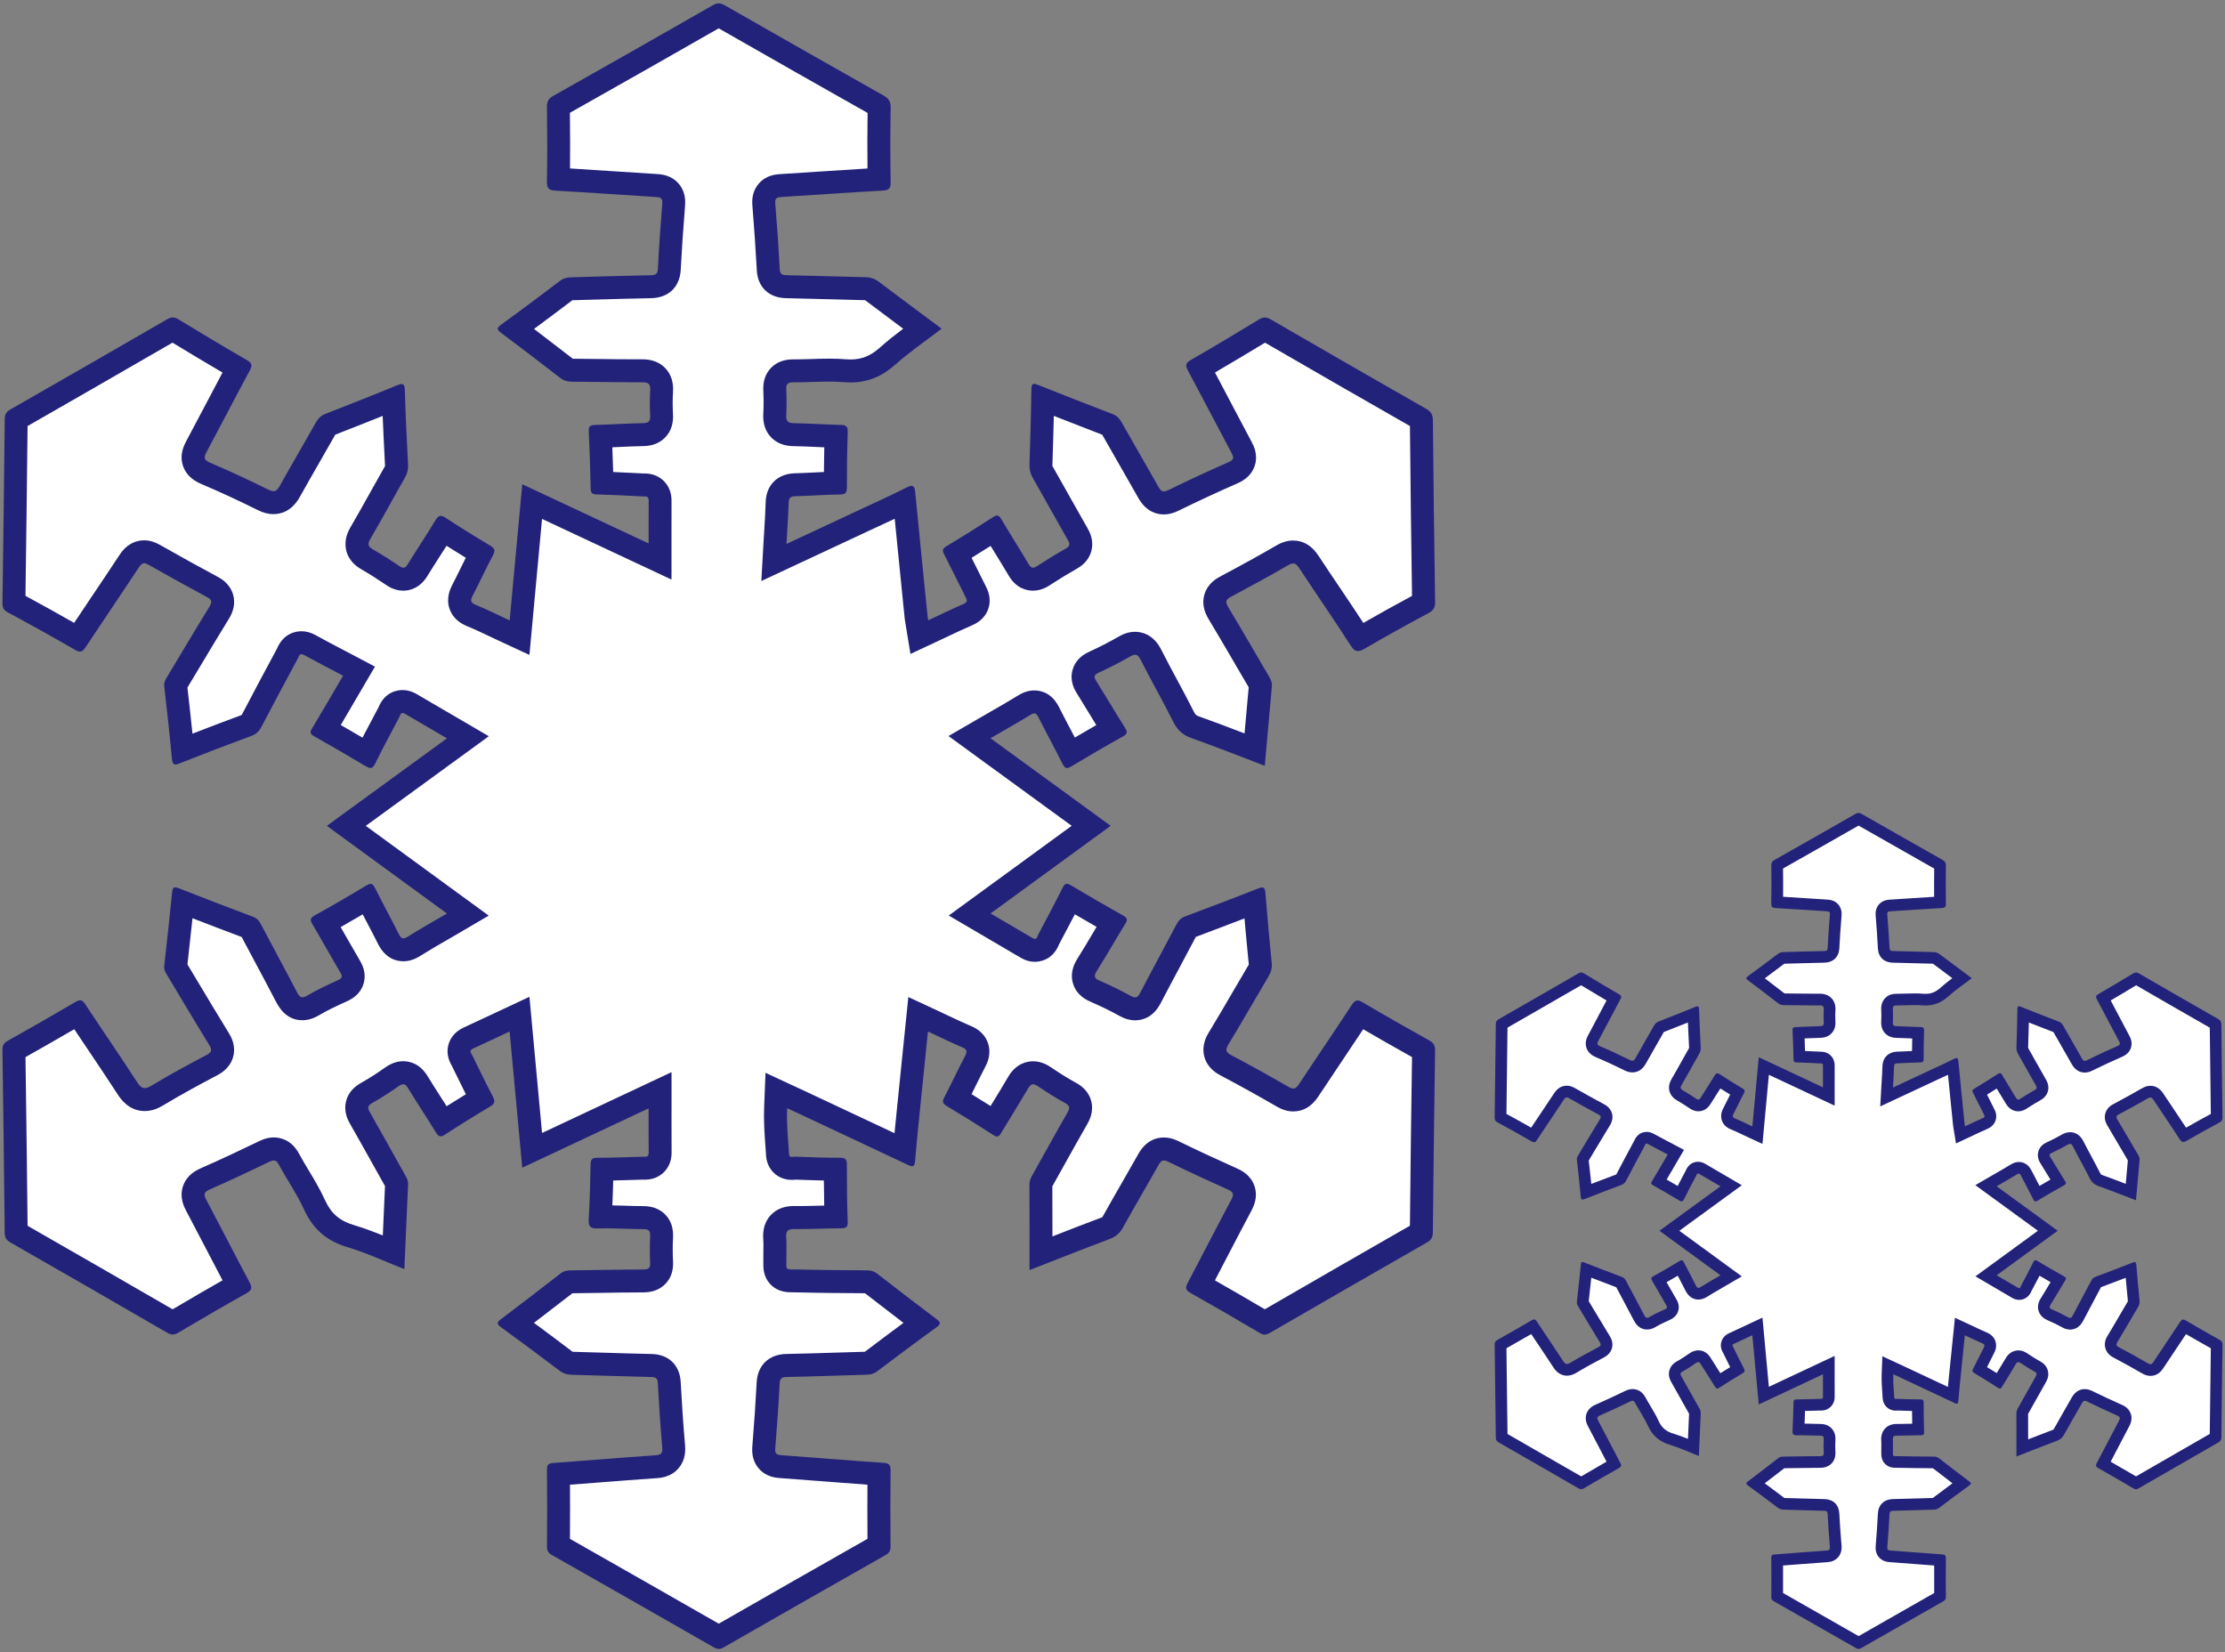
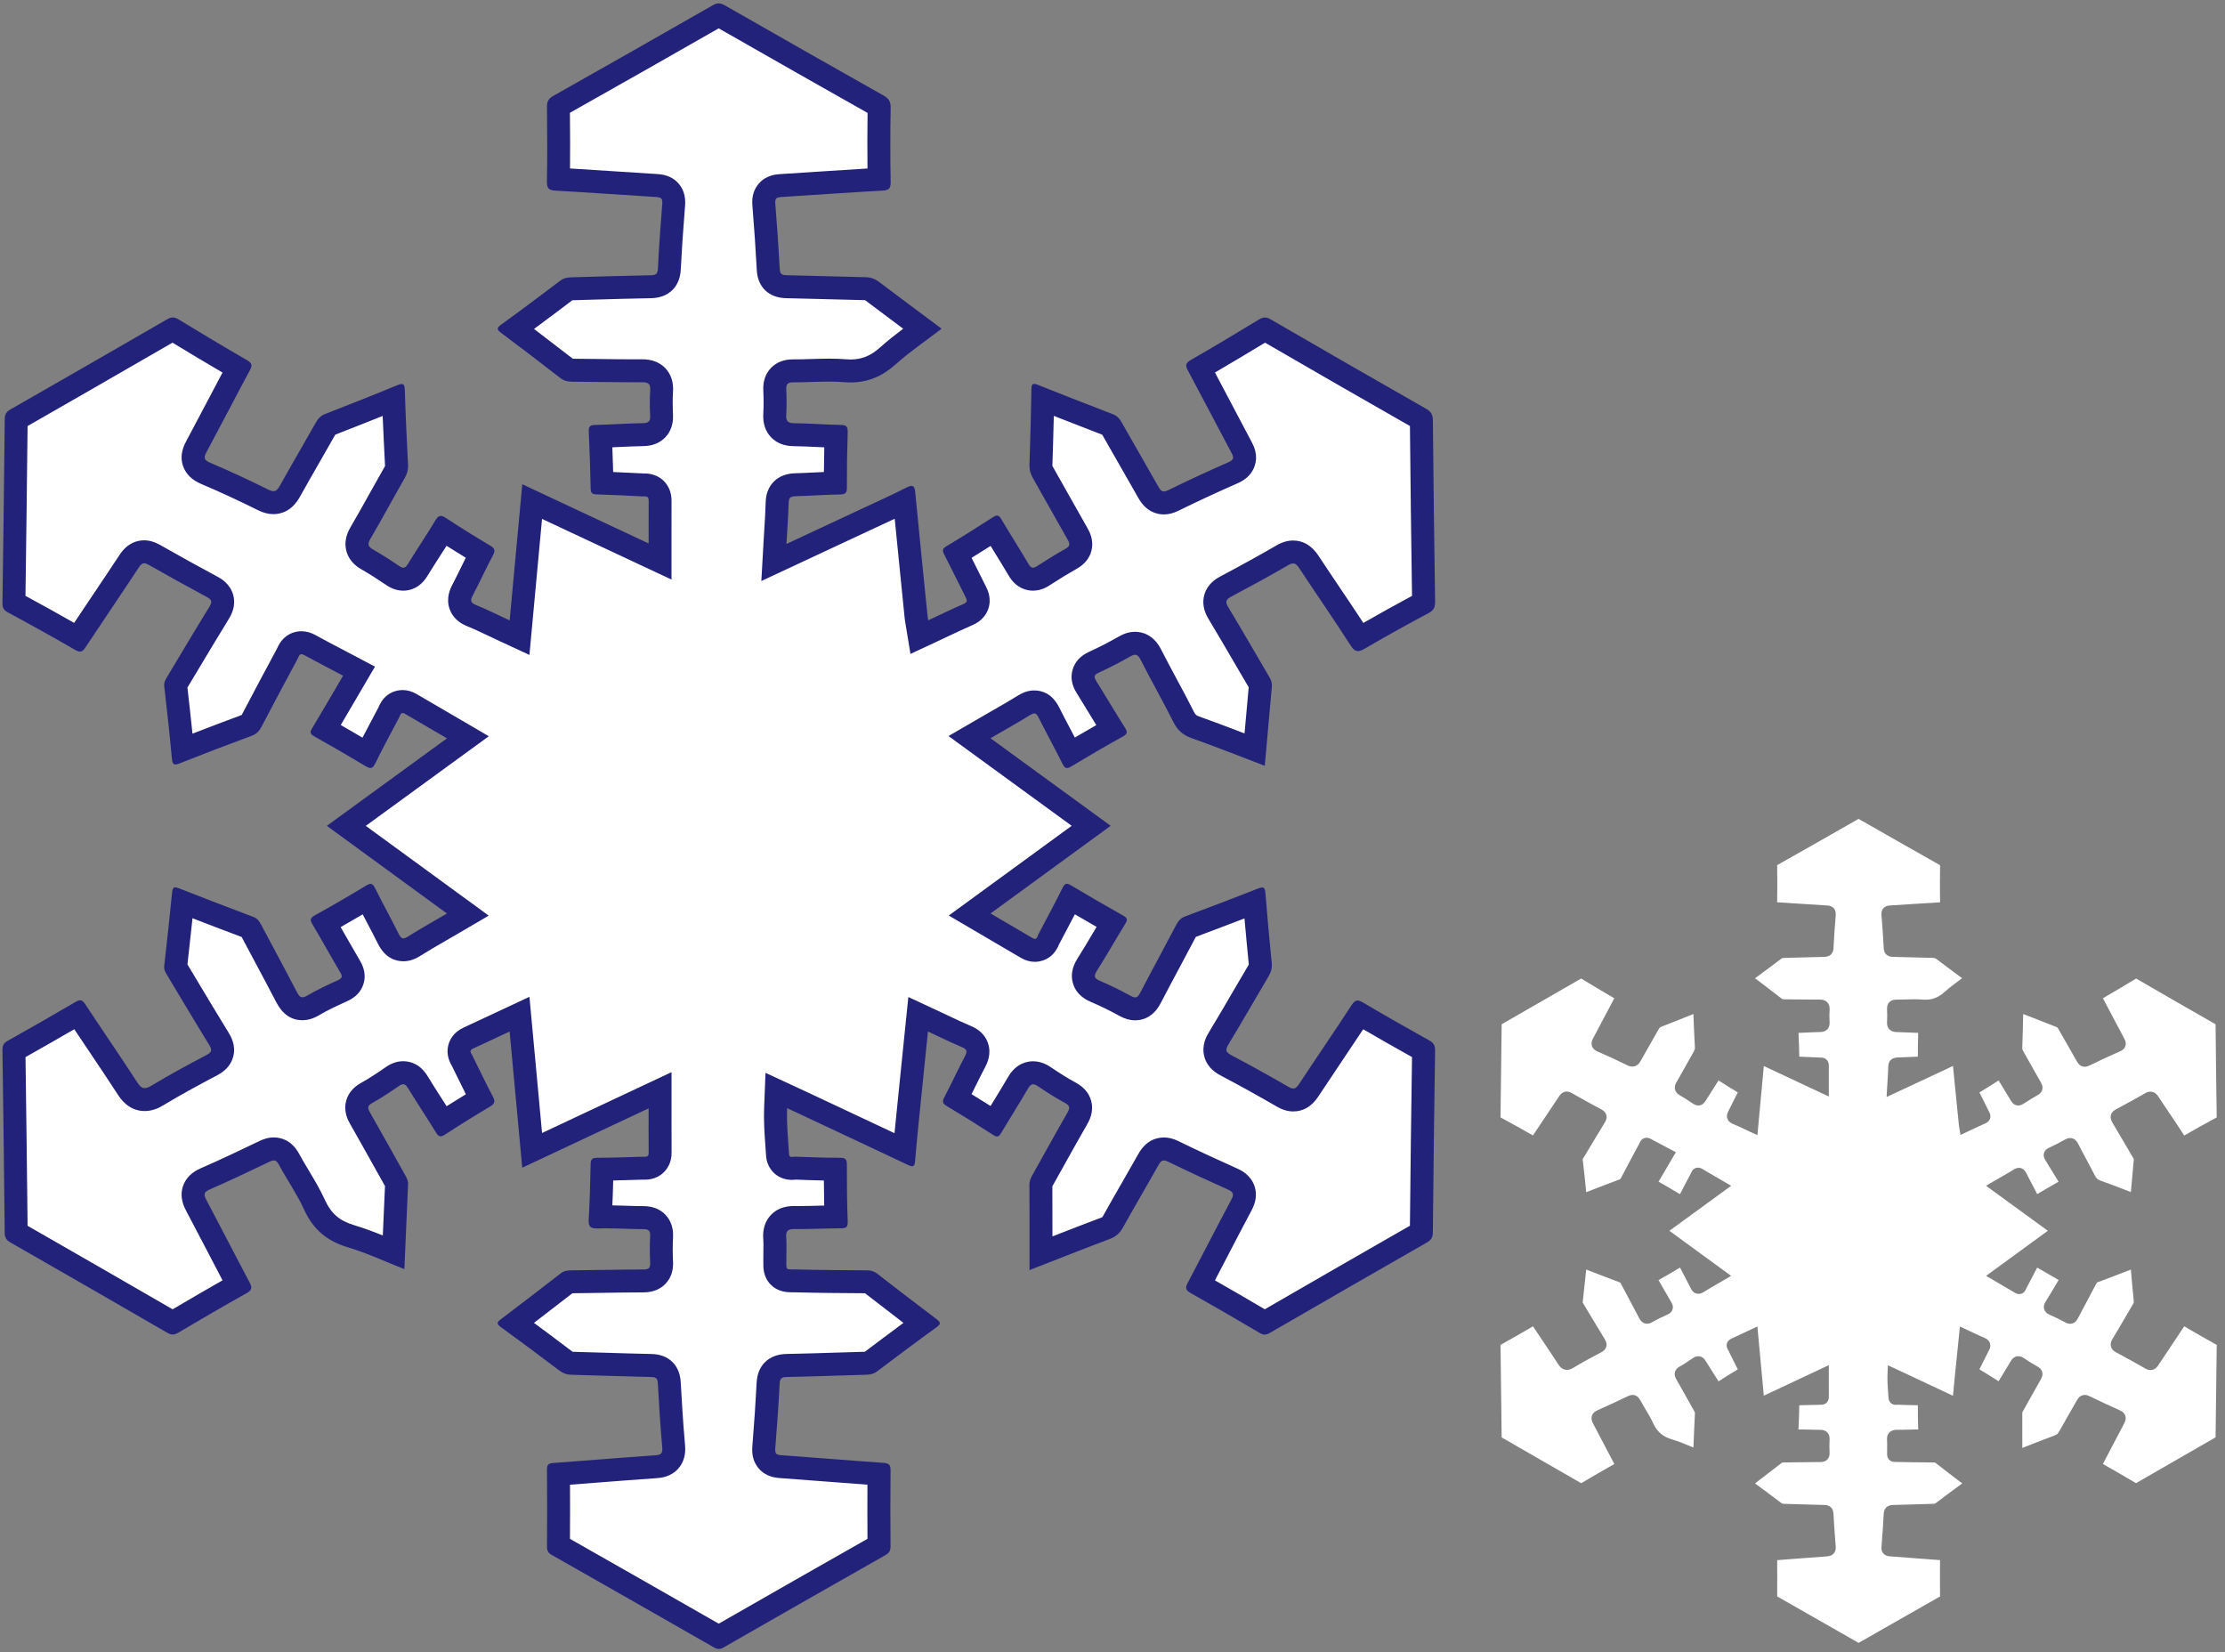
<svg xmlns="http://www.w3.org/2000/svg" version="1.1" id="Livello_1" x="0px" y="0px" width="484.6px" height="359.844px" viewBox="0 0 484.6 359.844" enable-background="new 0 0 484.6 359.844" xml:space="preserve">
  <rect x="0" y="0" width="484.6" height="359.844" fill="#808080" stroke="none" />
  <g>
    <g>
      <path fill="#FFFFFF" d="M156.553,356.493c-11.961-6.848-23.704-13.541-34.911-19.903c0.04-6.175,0.04-11.022-0.001-15.562    c2.828-0.209,5.653-0.428,8.479-0.646c4.234-0.329,8.469-0.656,12.705-0.949c0.626-0.043,2.098-0.144,3.087-1.304    c0.892-1.044,0.893-2.312,0.815-3.173c-0.447-4.986-0.744-10.012-0.954-13.831c-0.129-2.362-1.507-3.69-3.881-3.741    c-3.337-0.07-6.672-0.173-10.008-0.275c-2.456-0.074-4.913-0.149-7.369-0.213c-0.494-0.013-0.789-0.113-1.167-0.4    c-3.935-2.984-7.62-5.73-11.217-8.358c3.373-2.552,7.003-5.341,11.528-8.854c0.069-0.055,0.155-0.12,0.796-0.127    c2.018-0.021,4.03-0.051,6.044-0.082c3.204-0.049,6.408-0.098,9.612-0.105c0.548-0.001,2.002-0.005,3.049-1.113    c1.043-1.103,0.967-2.547,0.941-3.021c-0.095-1.763-0.095-3.603,0-5.474c0.024-0.484,0.098-1.957-0.959-3.066    c-1.058-1.112-2.523-1.112-3.005-1.112c-1.324-0.001-2.651-0.044-3.979-0.087c-1.368-0.044-2.781-0.09-4.191-0.09    c-0.406,0-0.812,0.004-1.216,0.014c0.208-3.625,0.305-7.22,0.366-10.381c2.515-0.027,5.039-0.105,7.491-0.182l1.448-0.045    c0,0,0.321,0.011,0.422,0.011c0.976,0,1.778-0.312,2.384-0.924c0.427-0.433,0.934-1.211,0.918-2.472    c-0.025-2.248-0.021-4.496-0.017-6.812l0.004-6.77l-27.862,13.084l-2.749-29.658l-5.496,2.572    c-1.912,0.897-3.783,1.776-5.664,2.638c-1.213,0.556-1.693,1.399-1.884,2.01c-0.41,1.317,0.212,2.36,0.479,2.806l0.062,0.106    l0.949,1.937c1.016,2.075,2.062,4.215,3.153,6.317c-2.801,1.673-5.569,3.394-8.254,5.126c-0.803-1.291-1.622-2.57-2.441-3.852    c-1.025-1.602-2.051-3.202-3.04-4.826c-0.314-0.516-1.27-2.084-3.199-2.084c-1.048,0-1.875,0.492-2.406,0.861    c-1.503,1.047-3.496,2.396-5.578,3.558c-0.401,0.224-1.618,0.901-2.017,2.328c-0.395,1.418,0.282,2.604,0.607,3.174    c1.685,2.952,3.342,5.92,5,8.889c0.851,1.522,2.616,4.675,2.616,4.675c0.127,0.227,0.318,0.566,0.336,0.676    c-0.219,4.646-0.417,9.301-0.619,14.045l-0.039,0.91c-0.178-0.073-0.355-0.146-0.532-0.222c-2.832-1.179-5.76-2.396-8.771-3.294    c-3.841-1.143-6.279-3.246-7.909-6.818c-1.005-2.205-2.243-4.27-3.44-6.265c-0.758-1.265-1.474-2.459-2.14-3.692    c-0.799-1.479-1.907-2.228-3.294-2.228c-0.816,0-1.521,0.287-2.042,0.537c-4.193,2.009-8.528,4.086-12.88,5.976    c-0.836,0.361-2.001,1-2.476,2.354c-0.521,1.491,0.194,2.839,0.538,3.487c1.546,2.91,3.069,5.836,4.592,8.761    c1.477,2.833,2.951,5.666,4.448,8.487c-4.276,2.403-8.813,5.031-14.206,8.225c-11.404-6.609-22.871-13.212-34.086-19.626l0,0    c-0.129-12.736-0.289-25.703-0.49-39.638c4.968-2.795,9.519-5.401,13.924-7.978c1.438,2.173,2.891,4.335,4.345,6.496    c2.117,3.147,4.307,6.403,6.397,9.632c0.492,0.76,1.646,2.539,3.817,2.539c1.137,0,2.114-0.511,2.751-0.895    c4.203-2.534,8.55-4.858,11.867-6.6c0.783-0.412,1.867-1.115,2.235-2.462c0.409-1.491-0.355-2.733-0.723-3.331    c-2.218-3.6-4.43-7.295-6.569-10.869l-2.549-4.252c-0.098-0.16-0.227-0.375-0.275-0.485c0.585-5.136,1.086-9.774,1.525-14.118    c4.437,1.738,9.188,3.561,14.467,5.542c0.095,0.036,0.156,0.06,0.375,0.476c1.023,1.938,2.058,3.87,3.092,5.803    c1.571,2.938,3.145,5.877,4.678,8.836c0.397,0.77,1.333,2.572,3.474,2.572c0.999,0,1.837-0.43,2.381-0.752    c1.988-1.183,4.201-2.193,6.342-3.173c0.481-0.221,1.754-0.803,2.196-2.212c0.442-1.408-0.259-2.597-0.522-3.045    c-0.978-1.654-1.929-3.322-2.882-4.988c-0.866-1.518-1.732-3.033-2.616-4.541c2.972-1.654,6.012-3.416,9.234-5.352    c0.664,1.304,1.346,2.599,2.027,3.895c0.854,1.618,1.706,3.237,2.521,4.875c0.334,0.672,1.221,2.452,3.312,2.452    c0.986,0,1.795-0.438,2.318-0.768c1.896-1.195,3.83-2.312,5.877-3.495c0.842-0.486,1.691-0.979,2.553-1.48l3.291-1.929    l-26.469-19.319l26.48-19.288l-12.439-7.266c-0.589-0.345-1.189-0.521-1.784-0.521c-0.935,0-2.206,0.393-2.95,2.256l-0.043,0.104    l-1.057,1.989c-1.216,2.289-2.469,4.646-3.654,7.024c-3.126-1.861-6.215-3.655-9.209-5.351c1.438-2.404,2.854-4.828,4.291-7.287    l3.133-5.35c0,0-3.957-2.088-4.774-2.518c-2.052-1.073-3.988-2.09-5.938-3.167c-0.623-0.345-1.221-0.512-1.828-0.512    c-0.94,0-2.228,0.391-3.017,2.253l-0.052,0.119c-2.527,4.703-5.229,9.741-7.883,14.818c-0.254,0.485-0.417,0.608-0.807,0.753    c-4.614,1.699-9.362,3.512-14.133,5.391c-0.441-4.626-0.968-9.282-1.479-13.8l-0.041-0.358c0.021-0.007,0.18-0.27,0.294-0.461    c0.944-1.567,1.838-3.061,2.73-4.552c2.106-3.519,4.284-7.155,6.466-10.698c0.452-0.732,1.01-1.86,0.651-3.193    c-0.4-1.484-1.7-2.183-2.19-2.444c-3.963-2.126-8.095-4.411-12.631-6.985c-0.487-0.275-1.241-0.644-2.167-0.644    c-1.917,0-2.918,1.521-3.247,2.02c-1.935,2.938-3.896,5.858-5.857,8.779c-1.791,2.667-3.582,5.334-5.354,8.014    c-4.328-2.497-8.888-5.035-13.911-7.742c0.189-12.688,0.352-25.731,0.501-39.878c0-0.013,0-0.023,0-0.035    c9.819-5.61,20.339-11.662,34.082-19.608c5.152,3.138,9.809,5.913,14.203,8.465c-1.467,2.737-2.913,5.486-4.359,8.234    c-1.531,2.911-3.063,5.821-4.619,8.72c-0.416,0.773-1.112,2.069-0.583,3.57c0.483,1.372,1.688,2.018,2.552,2.383    c3.942,1.667,8.028,3.554,12.488,5.77c0.835,0.415,1.554,0.607,2.26,0.607c2.202,0,3.206-1.806,3.584-2.485    c1.4-2.521,2.838-5.021,4.274-7.521c1.191-2.073,2.383-4.146,3.555-6.229c0.274-0.489,0.467-0.633,0.769-0.751l1.375-0.538    c4.142-1.621,8.408-3.292,12.612-5.019c0.141,4.365,0.362,8.76,0.577,13.026l0.068,1.379c0.028,0.56-0.08,0.984-0.383,1.516    c-1.081,1.889-2.141,3.79-3.201,5.69c-1.392,2.497-2.831,5.077-4.292,7.575c-0.438,0.751-0.979,1.905-0.622,3.249    c0.397,1.488,1.68,2.225,2.162,2.501c1.712,0.983,3.505,2.115,5.481,3.461c0.516,0.354,1.321,0.821,2.332,0.821    c1.255,0,2.303-0.672,3.112-1.995c0.888-1.452,1.809-2.884,2.729-4.315c0.929-1.446,1.885-2.936,2.807-4.441    c2.644,1.722,5.413,3.448,8.253,5.146c-0.711,1.358-1.386,2.734-2.042,4.071c-0.636,1.297-1.271,2.594-1.939,3.873    c-0.296,0.567-0.992,1.897-0.456,3.359c0.538,1.468,1.928,2.034,2.385,2.221c1.665,0.678,3.295,1.452,5.021,2.271    c0.733,0.349,1.477,0.699,2.231,1.051l3.213,1.488l2.747-29.638l27.858,13.05l-0.001-6.615c-0.001-2.262-0.003-4.478,0.006-6.692    c0.005-1.236-0.502-2.007-0.93-2.436c-0.93-0.934-2.097-0.934-2.479-0.934l-0.3,0.003l-1.206-0.06    c-2.533-0.127-5.142-0.258-7.737-0.342c-0.072-3.344-0.188-6.748-0.344-10.19c1.24-0.042,2.479-0.1,3.719-0.157    c1.846-0.085,3.753-0.174,5.613-0.206c0.487-0.009,1.972-0.033,3.034-1.172c0.951-1.02,1.001-2.287,0.957-3.151    c-0.1-1.922-0.099-3.574,0.003-5.052c0.062-0.924,0.033-2.276-0.961-3.342c-1.11-1.188-2.712-1.188-3.239-1.188    c-0.66,0.005-1.253,0.007-1.847,0.007c-2.44,0-4.881-0.032-7.321-0.065c-2.054-0.025-4.106-0.054-6.161-0.062    c-0.551-0.002-0.799-0.116-1.087-0.34c-4.274-3.319-7.923-6.108-11.345-8.676c4.212-3.071,8.259-6.121,11.404-8.505    c0.147-0.11,0.318-0.198,1.051-0.219l4.973-0.141c4.001-0.115,8.138-0.234,12.2-0.306c3.165-0.054,3.932-2.113,4.018-3.834    c0.204-4.065,0.504-8.525,0.945-14.036c0.063-0.797,0.049-1.969-0.806-2.951c-0.856-0.984-2.018-1.162-2.816-1.21    c-3.167-0.188-6.333-0.398-9.5-0.609c-3.924-0.26-7.978-0.529-11.982-0.753c0.078-4.584,0.078-9.48,0-15.772    c-0.001-0.064,0-0.116,0.002-0.157c0.02-0.013,0.042-0.025,0.068-0.04c12.803-7.227,24.194-13.697,34.827-19.787    c0.034,0.018,0.074,0.039,0.122,0.065c13.192,7.541,24.158,13.771,34.508,19.605c0.164,0.093,0.261,0.159,0.314,0.2    c0.004,0.047,0.008,0.115,0.007,0.215c-0.088,5.31-0.092,10.578-0.011,15.672c-4.201,0.237-8.453,0.519-12.571,0.791    c-2.943,0.195-5.888,0.391-8.832,0.571c-0.638,0.038-1.968,0.118-2.909,1.207c-0.948,1.095-0.836,2.439-0.799,2.883    c0.387,4.682,0.713,9.468,0.968,14.226c0.073,1.359,0.681,3.646,3.919,3.71c3.055,0.061,6.106,0.145,9.16,0.229    c2.678,0.074,5.355,0.147,8.033,0.205c0.604,0.013,1.027,0.161,1.515,0.529c3.303,2.5,6.625,4.973,10.017,7.495l0.935,0.696    c-0.158,0.118-0.316,0.235-0.476,0.353c-2.362,1.745-4.806,3.551-7.048,5.557c-2.541,2.272-5.051,3.287-8.135,3.287    c-0.396,0.001-0.8-0.018-1.213-0.052c-1.05-0.086-2.183-0.127-3.463-0.127c-1.26,0-2.522,0.039-3.788,0.08    c-1.212,0.038-2.424,0.077-3.634,0.077c0,0-0.396-0.001-0.403-0.001c-0.553,0-1.985,0.016-3.03,1.109    c-1.06,1.108-0.99,2.566-0.969,3.046c0.093,1.951,0.092,3.678-0.003,5.279c-0.052,0.896-0.009,2.208,0.966,3.258    c1.086,1.171,2.617,1.195,3.12,1.204c1.775,0.028,3.6,0.112,5.362,0.194c1.302,0.061,2.603,0.12,3.904,0.16    c-0.103,3.363-0.151,6.783-0.148,10.192c-1.543,0.04-3.083,0.115-4.582,0.188c-1.401,0.068-2.805,0.139-4.209,0.178    c-2.408,0.067-3.826,1.467-3.89,3.836c-0.056,2.017-0.181,4.041-0.312,6.185c-0.056,0.892-0.11,1.8-0.164,2.73l-0.233,4.176    l8.735-4.079c3.781-1.765,7.473-3.487,11.16-5.215c0.854-0.398,1.707-0.794,2.562-1.189c1.972-0.911,3.996-1.848,5.996-2.836    c0.613,6.398,1.261,12.792,1.906,19.188l0.618,6.121c0.021,0.214,0.058,0.429,0.104,0.698l0.591,3.564l2.987-1.395    c0.754-0.352,1.499-0.703,2.238-1.055c1.842-0.871,3.58-1.694,5.361-2.461c1.039-0.448,1.729-1.123,2.049-2.008    c0.479-1.316-0.081-2.421-0.382-3.016c-0.661-1.307-1.312-2.615-1.966-3.927c-0.722-1.449-1.443-2.898-2.177-4.343    c2.467-1.49,5.066-3.115,8.224-5.139c0.736,1.224,1.485,2.438,2.235,3.655c1.026,1.669,2.056,3.339,3.05,5.026    c0.797,1.356,1.851,2.044,3.13,2.044c0.979,0,1.768-0.438,2.275-0.77c2.125-1.385,4.105-2.593,6.056-3.693    c0.391-0.221,1.579-0.893,1.965-2.299c0.347-1.266-0.146-2.339-0.546-3.037c-1.338-2.331-2.652-4.676-3.967-7.021    c-1.203-2.146-2.406-4.293-3.627-6.429c-0.323-0.567-0.442-1.003-0.426-1.554c0.144-4.369,0.3-9.367,0.388-14.415    c5.261,2.09,10.37,4.066,14.346,5.6c0.224,0.087,0.379,0.172,0.631,0.618c1.321,2.342,2.661,4.675,4.001,7.008    c1.354,2.354,2.704,4.708,4.037,7.072c0.355,0.631,1.302,2.31,3.376,2.31c0.642,0,1.305-0.172,2.03-0.526    c4.387-2.148,8.773-4.185,13.04-6.05c0.452-0.197,1.829-0.801,2.333-2.253c0.497-1.435-0.175-2.691-0.498-3.298    c-1.434-2.683-2.849-5.375-4.265-8.066c-1.608-3.06-3.219-6.117-4.851-9.162c5.226-3.009,10.292-6.069,14.166-8.427    c0.019-0.012,0.034-0.021,0.049-0.029c12.312,7.137,23.399,13.514,33.897,19.496c0.078,0.044,0.131,0.079,0.166,0.104    c0.009,0.06,0.018,0.158,0.019,0.313c0.121,13.05,0.284,26.304,0.485,39.395c0.001,0.104-0.001,0.183-0.004,0.24    c-0.02,0.012-0.043,0.024-0.069,0.038c-4.973,2.65-9.506,5.174-13.855,7.714c-2.1-3.278-4.302-6.547-6.434-9.709    c-1.54-2.285-3.081-4.571-4.594-6.876c-0.438-0.664-1.457-2.22-3.454-2.22c-1.009,0-1.852,0.424-2.398,0.743    c-3.491,2.034-7.389,4.188-12.265,6.774c-0.557,0.296-1.86,0.987-2.277,2.491c-0.374,1.351,0.189,2.515,0.646,3.272    c1.964,3.26,3.918,6.61,5.808,9.853c1.021,1.753,2.044,3.506,3.072,5.255c0.264,0.447,0.291,0.576,0.285,0.638    c-0.401,4.332-0.784,8.667-1.174,13.086l-0.082,0.928c-0.496-0.191-0.991-0.382-1.485-0.572    c-3.925-1.514-7.633-2.944-11.473-4.306c-1.24-0.439-1.897-1.031-2.514-2.26c-1.184-2.361-2.448-4.712-3.672-6.984    c-1.146-2.132-2.334-4.336-3.436-6.521c-0.843-1.669-2.007-2.516-3.46-2.516c-0.963,0-1.771,0.392-2.436,0.773    c-2.007,1.157-4.158,2.262-6.579,3.377c-0.434,0.199-1.75,0.807-2.186,2.266c-0.433,1.449,0.312,2.644,0.631,3.153    c0.942,1.508,1.865,3.027,2.789,4.548c0.935,1.538,1.868,3.076,2.821,4.603c-2.88,1.607-5.898,3.358-9.17,5.319    c-0.729-1.433-1.476-2.855-2.224-4.278c-0.818-1.559-1.639-3.118-2.431-4.69c-0.285-0.568-1.154-2.296-3.169-2.296    c-0.932,0-1.688,0.4-2.176,0.701c-1.921,1.188-3.896,2.32-5.983,3.521c-0.861,0.495-1.74,1-2.642,1.522l-3.315,1.926    l26.499,19.311l-26.464,19.313l12.421,7.287c0.592,0.348,1.194,0.522,1.79,0.522c0.946,0,2.229-0.396,2.956-2.289l0.041-0.104    l0.69-1.3c1.323-2.5,2.688-5.073,3.996-7.658c2.938,1.744,5.972,3.501,9.208,5.332c-0.675,1.115-1.341,2.236-2.007,3.357    c-1.139,1.916-2.315,3.898-3.518,5.803c-0.316,0.5-1.156,1.832-0.677,3.381c0.478,1.545,1.896,2.156,2.501,2.418    c2.271,0.98,4.441,2.043,6.451,3.158c0.787,0.438,1.479,0.641,2.179,0.641c2.104,0,3.019-1.756,3.361-2.417    c1.388-2.664,2.804-5.312,4.221-7.961c1.221-2.282,2.44-4.563,3.643-6.856c0.229-0.438,0.354-0.484,0.544-0.557    c4.687-1.764,9.508-3.576,14.26-5.441c0.368,4.521,0.799,8.998,1.243,13.56c0.038,0.384-0.013,0.728-0.381,1.348    c-1.181,1.987-2.346,3.985-3.51,5.982c-1.688,2.895-3.43,5.888-5.194,8.786c-0.303,0.5-1.106,1.822-0.687,3.348    c0.419,1.52,1.779,2.236,2.361,2.545c4.263,2.255,8.386,4.539,12.255,6.788c0.531,0.31,1.353,0.72,2.337,0.72    c1.959,0,2.974-1.54,3.355-2.119c1.68-2.553,3.383-5.089,5.085-7.623c1.979-2.945,4.02-5.985,5.999-9.018    c4.262,2.511,8.828,5.119,13.938,7.963c0,0.016,0,0.029,0,0.046c-0.21,13.896-0.37,26.843-0.49,39.586c0,0.003,0,0.005,0,0.009    c-0.027,0.017-0.06,0.035-0.097,0.058c-10.74,6.141-21.367,12.269-34.015,19.577c-5.005-2.961-9.646-5.648-14.185-8.209    c1.26-2.393,2.507-4.789,3.754-7.188c1.772-3.407,3.546-6.817,5.354-10.206c0.27-0.502,0.982-1.837,0.475-3.324    c-0.507-1.482-1.906-2.109-2.435-2.346c-4.686-2.095-8.896-4.058-12.876-6.003c-0.731-0.356-1.4-0.532-2.046-0.532    c-2.097,0-3.076,1.747-3.396,2.321c-1.162,2.073-2.349,4.134-3.532,6.194c-1.416,2.463-2.832,4.925-4.209,7.408    c-0.396,0.713-0.799,1.056-1.6,1.354c-4.046,1.517-8.083,3.101-12.357,4.774c-0.557,0.218-1.117,0.438-1.684,0.66v-1.062    c0.003-4.777,0.005-9.348-0.02-13.918c-0.001-0.169,0.055-0.354,0.358-0.896c0.884-1.57,1.764-3.149,2.643-4.729    c1.597-2.867,3.248-5.832,4.909-8.717c0.31-0.536,1.034-1.795,0.621-3.252c-0.412-1.457-1.695-2.151-2.117-2.381    c-1.665-0.9-3.455-2.006-5.635-3.479c-0.557-0.375-1.417-0.874-2.474-0.874c-1.336,0-2.436,0.728-3.27,2.159    c-1.062,1.822-2.19,3.664-3.282,5.443c-0.636,1.037-1.271,2.072-1.898,3.113c-2.696-1.73-5.444-3.441-8.224-5.115    c0.607-1.188,1.199-2.384,1.79-3.58c0.735-1.486,1.47-2.976,2.24-4.444c0.286-0.547,0.955-1.826,0.438-3.265    c-0.518-1.438-1.856-2.002-2.298-2.188c-1.674-0.704-3.324-1.486-5.072-2.314c-0.745-0.354-1.502-0.713-2.277-1.074l-3.187-1.48    l-0.857,8.409c-0.364,3.551-0.723,7.05-1.072,10.55l-0.247,2.438c-0.273,2.717-0.558,5.507-0.803,8.291    c-5.562-2.629-11.129-5.241-16.698-7.854l-5.203-2.442l-6.005-2.791l-0.148,3.75c-0.112,2.844,0.08,5.512,0.266,8.092    c0.052,0.723,0.104,1.441,0.148,2.162c0.106,1.748,1.386,2.97,3.107,2.97c0.231,0,0.479-0.024,0.714-0.058l-0.001-0.008    c3.074,0.119,5.921,0.221,8.772,0.237c-0.006,3.744,0.043,7.156,0.147,10.37c-1.153,0.015-2.308,0.045-3.462,0.075    c-1.574,0.042-3.147,0.083-4.722,0.083c-0.303,0-0.934-0.006-0.947-0.006c-0.644,0-2.184,0.024-3.273,1.207    c-1.003,1.088-1.02,2.451-0.943,3.381c0.064,0.798,0.05,1.64,0.033,2.529c-0.01,0.567-0.021,1.135-0.011,1.701    c0.006,0.377,0.002,0.694-0.002,0.96c-0.012,1.06-0.022,2.152,0.896,3.083c0.922,0.934,2.043,0.934,3.128,0.937    c0.272,0,0.598,0,0.983,0.01c4.803,0.122,9.676,0.151,14.389,0.183l0.568,0.004c0.539,0.002,0.65,0.09,0.77,0.182    c3.661,2.843,7.56,5.855,11.471,8.807c-4.115,2.997-8.061,5.962-11.437,8.516c-0.166,0.127-0.323,0.216-0.854,0.23    c-1.98,0.057-3.964,0.118-5.945,0.18c-3.744,0.117-7.617,0.238-11.419,0.313c-3.152,0.062-3.918,2.122-4.006,3.839    c-0.217,4.234-0.519,8.693-0.949,14.035c-0.037,0.449-0.147,1.82,0.792,2.917c0.94,1.097,2.303,1.194,2.815,1.231    c3.322,0.236,6.643,0.494,9.961,0.752c3.843,0.299,7.686,0.597,11.528,0.862c-0.043,4.675-0.043,9.651,0.001,15.57    C180.219,342.957,168.797,349.472,156.553,356.493z" />
      <path fill="#22227A" d="M156.529,6.171c12.291,7.022,22.653,12.911,32.428,18.424c-0.057,4.078-0.063,8.128-0.021,12.1    c-3.427,0.204-6.86,0.433-10.205,0.653c-2.939,0.194-5.88,0.39-8.818,0.569c-0.824,0.051-3.019,0.185-4.647,2.065    c-1.086,1.255-1.558,2.846-1.4,4.726c0.386,4.659,0.71,9.422,0.964,14.155c0.198,3.675,2.639,6.002,6.366,6.073    c3.04,0.061,6.142,0.146,9.141,0.229c2.683,0.074,5.364,0.147,8.051,0.206c0.01,0,0.019,0,0.025,0    c0.01,0.007,0.021,0.015,0.031,0.022c2.745,2.078,5.456,4.103,8.271,6.196c-1.689,1.271-3.385,2.602-5.001,4.047    c-2.076,1.858-4.012,2.65-6.468,2.65c-0.323,0-0.664-0.015-1.009-0.042c-1.118-0.093-2.316-0.138-3.667-0.138    c-1.312,0-2.612,0.042-3.868,0.082c-1.231,0.039-2.396,0.076-3.554,0.076l-0.36-0.001h-0.058h-0.021    c-1.995,0-3.611,0.634-4.806,1.883c-1.191,1.25-1.75,2.896-1.656,4.891c0.087,1.861,0.087,3.504-0.002,5.017    c-0.122,2.091,0.428,3.808,1.629,5.104c1.202,1.295,2.855,1.97,4.913,2.003c1.737,0.027,3.461,0.107,5.286,0.191    c0.481,0.022,0.967,0.045,1.457,0.066c-0.041,1.782-0.065,3.577-0.078,5.376c-0.745,0.032-1.481,0.068-2.211,0.104    c-1.434,0.07-2.788,0.138-4.157,0.176c-3.737,0.105-6.219,2.565-6.317,6.268c-0.054,1.974-0.178,3.977-0.309,6.099    c-0.056,0.896-0.111,1.809-0.165,2.743l-0.47,8.352l7.578-3.539l4.932-2.303c3.787-1.768,7.484-3.492,11.18-5.223    c0.848-0.396,1.698-0.791,2.549-1.184c0.926-0.43,1.863-0.861,2.806-1.305c0.514,5.246,1.045,10.504,1.563,15.632l0.618,6.118    c0.033,0.351,0.086,0.639,0.131,0.893l0.049,0.28l1.071,6.507l5.976-2.788c0.759-0.354,1.508-0.708,2.252-1.062    c1.82-0.86,3.54-1.676,5.281-2.425c2.114-0.911,3.021-2.38,3.41-3.451c0.846-2.333-0.133-4.268-0.502-4.997    c-0.658-1.301-1.31-2.605-1.959-3.912c-0.376-0.755-0.759-1.521-1.146-2.294c1.297-0.798,2.661-1.649,4.146-2.592    c0.307,0.5,0.611,0.996,0.915,1.487c1.007,1.634,2.047,3.323,3.021,4.979c1.677,2.854,4.032,3.278,5.286,3.278    c1.834,0,3.193-0.884,3.64-1.175c2.081-1.354,4.019-2.536,5.922-3.612c1.648-0.932,2.707-2.215,3.146-3.812    c0.438-1.603,0.174-3.266-0.789-4.941c-1.329-2.317-2.663-4.698-3.953-7c-1.207-2.152-2.413-4.305-3.638-6.446    c-0.082-0.144-0.101-0.205-0.097-0.231c0.107-3.333,0.225-7.031,0.312-10.85c3.854,1.517,7.505,2.931,10.544,4.103    c1.271,2.247,2.556,4.485,3.841,6.724c1.35,2.349,2.697,4.694,4.025,7.051c1.669,2.964,3.94,3.585,5.555,3.585    c1.03,0,2.054-0.257,3.13-0.782c4.354-2.133,8.709-4.152,12.941-6.004c1.879-0.822,3.121-2.075,3.693-3.726    c0.855-2.467-0.241-4.521-0.653-5.292c-1.431-2.68-2.844-5.368-4.258-8.056c-1.218-2.313-2.463-4.683-3.721-7.046    c3.961-2.309,7.748-4.587,10.902-6.501c11.391,6.6,21.74,12.552,31.562,18.151c0.116,12.263,0.269,24.697,0.455,37.001    c-3.737,2.007-7.233,3.946-10.604,5.885c-1.711-2.623-3.462-5.221-5.167-7.75c-1.512-2.243-3.076-4.562-4.577-6.851    c-1.458-2.222-3.323-3.349-5.544-3.349c-1.212,0-2.408,0.354-3.658,1.083c-3.462,2.018-7.331,4.155-12.177,6.728    c-0.695,0.368-2.811,1.491-3.515,4.031c-0.469,1.688-0.16,3.447,0.913,5.23c1.954,3.243,3.903,6.588,5.789,9.821    c0.986,1.692,1.975,3.387,2.967,5.072c-0.309,3.333-0.604,6.67-0.903,10.047c-3.262-1.256-6.602-2.528-9.924-3.708    c-0.583-0.207-0.77-0.334-1.113-1.021c-1.2-2.396-2.475-4.762-3.706-7.051c-1.14-2.116-2.317-4.308-3.405-6.461    c-1.708-3.384-4.298-3.89-5.689-3.89c-1.562,0-2.789,0.592-3.687,1.108c-1.938,1.117-4.024,2.188-6.377,3.271    c-1.841,0.85-3.028,2.134-3.532,3.819c-0.757,2.532,0.494,4.535,0.905,5.192c0.933,1.491,1.867,3.032,2.772,4.522    c0.48,0.792,0.97,1.597,1.465,2.404c-1.51,0.858-3.062,1.761-4.672,2.712c-0.34-0.651-0.68-1.297-1.015-1.936    c-0.804-1.526-1.633-3.104-2.41-4.651c-1.526-3.034-3.78-3.672-5.402-3.672c-1.177,0-2.318,0.352-3.489,1.074    c-1.888,1.166-3.844,2.29-5.916,3.479c-0.863,0.496-1.746,1.003-2.65,1.528l-6.63,3.85l6.195,4.516l17.956,13.085l2.675,1.948    l-20.615,15.046l-6.157,4.494l6.574,3.857l1.911,1.121l7.222,4.236c0.979,0.576,2.009,0.867,3.056,0.867    c0.885,0,3.866-0.277,5.267-3.832l0.631-1.189c0.925-1.746,1.869-3.528,2.803-5.329c1.541,0.903,3.113,1.813,4.733,2.739    c-0.234,0.394-0.468,0.785-0.697,1.173c-1.13,1.903-2.299,3.87-3.481,5.745c-1.175,1.861-1.495,3.697-0.951,5.453    c0.819,2.646,3.139,3.646,3.898,3.975c2.195,0.947,4.292,1.975,6.23,3.05c1.156,0.644,2.267,0.954,3.391,0.954    c1.652,0,3.961-0.652,5.58-3.763c1.377-2.647,2.814-5.335,4.205-7.936c1.147-2.146,2.298-4.296,3.44-6.472    c3.484-1.311,7.044-2.65,10.594-4.021c0.294,3.342,0.613,6.676,0.943,10.051c-0.007,0.012-0.015,0.022-0.021,0.037    c-1.186,1.992-2.354,3.996-3.521,6c-1.681,2.886-3.419,5.867-5.172,8.748c-0.412,0.68-1.667,2.744-0.959,5.311    c0.705,2.559,2.812,3.672,3.603,4.09c4.231,2.239,8.326,4.508,12.168,6.74c1.225,0.712,2.398,1.058,3.593,1.058    c2.192,0,4.023-1.092,5.444-3.245c1.672-2.539,3.399-5.113,5.071-7.604c1.548-2.306,3.134-4.666,4.709-7.052    c3.314,1.933,6.823,3.934,10.633,6.061c-0.192,12.841-0.342,24.887-0.455,36.729c-9.997,5.72-19.96,11.463-31.611,18.195    c-3.769-2.223-7.354-4.302-10.858-6.296c0.881-1.683,1.758-3.368,2.634-5.054c1.741-3.348,3.541-6.809,5.342-10.18    c0.991-1.854,1.206-3.644,0.635-5.312c-0.858-2.513-3.055-3.496-3.78-3.819c-4.658-2.082-8.844-4.033-12.797-5.967    c-1.082-0.527-2.11-0.785-3.144-0.785c-1.625,0-3.912,0.625-5.578,3.599c-1.153,2.058-2.355,4.147-3.52,6.171    c-1.396,2.427-2.839,4.938-4.228,7.441c-0.039,0.069-0.068,0.113-0.085,0.138c-0.031,0.017-0.097,0.049-0.206,0.09    c-3.512,1.315-7.012,2.68-10.663,4.108c0.002-3.722,0-7.312-0.019-10.92c0.012-0.02,0.021-0.039,0.034-0.062    c0.888-1.577,1.769-3.159,2.648-4.74c1.593-2.858,3.24-5.815,4.893-8.686c0.387-0.671,1.561-2.709,0.859-5.181    c-0.464-1.641-1.585-2.951-3.331-3.897c-1.593-0.862-3.316-1.929-5.427-3.353c-0.479-0.322-1.93-1.303-3.872-1.303    c-1.288,0-3.707,0.441-5.432,3.401c-1.047,1.798-2.169,3.627-3.253,5.396c-0.191,0.313-0.385,0.627-0.577,0.941    c-1.364-0.863-2.746-1.723-4.142-2.575c0.257-0.517,0.51-1.028,0.76-1.534c0.72-1.453,1.462-2.957,2.215-4.395    c0.361-0.692,1.464-2.799,0.574-5.268c-0.59-1.642-1.828-2.867-3.681-3.646c-1.622-0.684-3.249-1.453-4.972-2.271    c-0.751-0.354-1.514-0.717-2.294-1.08l-6.371-2.964l-0.712,6.99l-0.504,4.913c-0.362,3.553-0.723,7.054-1.072,10.555l-0.245,2.437    c-0.159,1.565-0.32,3.155-0.477,4.758c-4.516-2.128-9.044-4.253-13.463-6.326l-5.217-2.448c-0.521-0.244-1.043-0.486-1.623-0.755    l-0.988-0.459l-6.806-3.161l-0.298,7.497c-0.118,2.982,0.079,5.722,0.271,8.37c0.052,0.715,0.104,1.428,0.146,2.135    c0.188,3.082,2.546,5.317,5.604,5.317c0.354,0,0.653-0.029,0.873-0.056c2.134,0.08,4.142,0.152,6.116,0.193    c0.01,1.896,0.035,3.706,0.075,5.456c-0.321,0.009-0.641,0.017-0.958,0.024c-1.608,0.042-3.127,0.082-4.656,0.082    c-0.293,0-0.586-0.001-0.871-0.006h-0.134c-2.122,0-3.822,0.678-5.055,2.014c-1.234,1.339-1.772,3.113-1.599,5.275    c0.056,0.676,0.041,1.457,0.026,2.285c-0.011,0.594-0.021,1.188-0.012,1.783c0.006,0.352,0.002,0.646-0.001,0.893    c-0.014,1.195-0.035,3.197,1.616,4.869c1.653,1.674,3.688,1.677,4.902,1.679c0.256,0,0.562,0,0.923,0.009    c4.826,0.123,9.712,0.152,14.438,0.184l0.261,0.002c2.699,2.095,5.522,4.276,8.381,6.455c-3.002,2.213-5.857,4.361-8.407,6.288    c-1.907,0.054-3.814,0.113-5.724,0.173c-3.737,0.117-7.603,0.238-11.392,0.312c-3.788,0.075-6.262,2.456-6.452,6.211    c-0.215,4.21-0.516,8.646-0.944,13.962c-0.152,1.897,0.313,3.494,1.387,4.746c1.619,1.888,3.812,2.045,4.537,2.099    c3.316,0.235,6.63,0.493,9.944,0.75c3.018,0.234,6.111,0.476,9.204,0.698c-0.021,3.609-0.02,7.449,0.009,11.791    c-10.451,5.927-21.08,11.988-32.396,18.476c-11.083-6.342-21.97-12.547-32.403-18.474c0.027-4.47,0.03-8.264,0.009-11.79    c2.052-0.154,4.104-0.312,6.155-0.474c4.16-0.322,8.461-0.656,12.68-0.947c0.861-0.06,3.146-0.215,4.82-2.175    c1.112-1.303,1.584-2.991,1.403-5.02c-0.443-4.949-0.739-9.944-0.947-13.744c-0.202-3.688-2.625-6.025-6.326-6.104    c-3.32-0.069-6.707-0.173-9.983-0.272c-2.401-0.074-4.804-0.148-7.238-0.211c-2.915-2.211-5.696-4.293-8.414-6.299    c2.507-1.912,5.224-4.006,8.374-6.449c1.952-0.021,3.903-0.051,5.855-0.08c3.146-0.049,6.397-0.099,9.581-0.105    c2.04-0.005,3.675-0.643,4.859-1.896c1.181-1.248,1.727-2.888,1.621-4.875c-0.09-1.674-0.09-3.428,0-5.213    c0.101-2.009-0.453-3.662-1.645-4.914c-1.191-1.254-2.812-1.89-4.812-1.89c-1.274-0.001-2.55-0.042-3.902-0.086    c-0.935-0.028-1.891-0.062-2.857-0.077c0.083-1.859,0.14-3.686,0.183-5.421c1.726-0.037,3.44-0.091,5.123-0.144l1.372-0.043    l0.025,0.002c0.133,0.005,0.266,0.009,0.396,0.009c2.079,0,3.41-0.906,4.161-1.666c0.762-0.771,1.665-2.135,1.641-4.257    c-0.024-2.227-0.021-4.438-0.016-6.78c0.002-0.935,0.004-1.878,0.004-2.838v-7.872l-7.125,3.346l-20.322,9.545l-0.753,0.354    l-1.042-11.247l-1.05-11.325l-0.656-7.081l-6.44,3.015l-2.279,1.067c-1.905,0.896-3.77,1.771-5.643,2.627    c-2.16,0.988-2.951,2.642-3.229,3.54c-0.492,1.582-0.25,3.207,0.719,4.829l0.004,0.007l0.909,1.854    c0.689,1.405,1.392,2.843,2.114,4.28c-1.412,0.857-2.812,1.728-4.195,2.603c-0.372-0.585-0.743-1.164-1.11-1.737    c-1.003-1.566-2.041-3.187-3.01-4.777c-1.652-2.715-3.812-3.284-5.333-3.284c-1.314,0-2.569,0.429-3.833,1.31    c-1.457,1.014-3.383,2.319-5.37,3.426c-1.678,0.937-2.756,2.229-3.206,3.842c-0.675,2.422,0.43,4.355,0.845,5.084    c1.677,2.938,3.36,5.953,4.988,8.867c0.853,1.524,1.703,3.051,2.56,4.572l0.048,0.086c-0.166,3.569-0.32,7.141-0.475,10.756    c-2.023-0.815-4.1-1.6-6.244-2.238c-3.17-0.942-5.01-2.524-6.349-5.459c-1.063-2.334-2.338-4.459-3.569-6.514    c-0.744-1.24-1.446-2.41-2.085-3.597c-1.664-3.078-4.155-3.538-5.492-3.538c-1.334,0-2.421,0.446-3.125,0.783    c-4.171,1.998-8.484,4.064-12.794,5.936c-1.958,0.85-3.249,2.137-3.839,3.822c-0.884,2.523,0.259,4.676,0.688,5.486    c1.54,2.898,3.087,5.869,4.583,8.742c1.084,2.082,2.194,4.213,3.319,6.353c-3.332,1.892-6.869,3.944-10.873,6.308    c-10.569-6.121-21.183-12.231-31.588-18.187c-0.122-11.828-0.271-23.875-0.454-36.731c3.709-2.094,7.218-4.1,10.624-6.078    c1.021,1.531,2.046,3.055,3.048,4.545c2.112,3.141,4.295,6.387,6.375,9.597c0.59,0.91,2.384,3.68,5.915,3.68    c1.76,0,3.15-0.716,4.042-1.254c4.146-2.5,8.451-4.801,11.739-6.526c1.848-0.972,3.021-2.321,3.483-4.015    c0.696-2.539-0.541-4.547-1.006-5.304c-2.21-3.586-4.418-7.275-6.554-10.844c-0.797-1.33-1.593-2.661-2.393-3.989    c0.404-3.567,0.77-6.897,1.101-10.06c3.348,1.299,6.889,2.65,10.705,4.086c0.952,1.801,1.913,3.596,2.873,5.392    c1.544,2.885,3.14,5.868,4.663,8.806c1.349,2.604,3.264,3.926,5.693,3.926c1.212,0,2.409-0.361,3.657-1.104    c1.874-1.113,3.929-2.054,6.105-3.048l0.063-0.029c1.793-0.82,2.963-2.066,3.479-3.707c0.515-1.639,0.261-3.342-0.756-5.064    c-0.964-1.633-1.93-3.323-2.863-4.959c-0.445-0.778-0.896-1.568-1.354-2.362c1.568-0.892,3.164-1.815,4.8-2.782    c0.273,0.521,0.547,1.04,0.816,1.553c0.834,1.584,1.696,3.223,2.495,4.824c1.579,3.173,3.89,3.839,5.55,3.839    c1.228,0,2.421-0.378,3.65-1.151c1.854-1.17,3.77-2.275,5.795-3.445c0.846-0.488,1.701-0.982,2.565-1.489l6.582-3.854l-6.16-4.497    l-11.644-8.498l-8.976-6.553l11.786-8.584l8.833-6.434l6.181-4.502l-6.604-3.857l-3.088-1.804l-6.048-3.533    c-0.977-0.57-2.001-0.86-3.046-0.86c-1.122,0-3.873,0.369-5.259,3.792c-0.332,0.627-0.665,1.255-0.999,1.882    c-0.816,1.535-1.648,3.102-2.469,4.689c-1.596-0.938-3.177-1.855-4.737-2.752c0.991-1.677,1.978-3.366,2.999-5.113    c0.598-1.023,1.2-2.055,1.809-3.093l2.645-4.508l-4.62-2.441c-0.827-0.438-1.652-0.869-2.475-1.301    c-2.037-1.066-3.963-2.076-5.886-3.14c-0.989-0.547-2.011-0.824-3.037-0.824c-1.117-0.001-3.875,0.367-5.318,3.777    c-2.478,4.608-5.105,9.514-7.696,14.465c-3.512,1.297-7.1,2.657-10.714,4.062c-0.347-3.376-0.727-6.743-1.1-10.042    c0.864-1.437,1.727-2.876,2.588-4.313c2.103-3.511,4.275-7.142,6.45-10.672c1.073-1.742,1.389-3.478,0.937-5.155    c-0.682-2.526-2.744-3.634-3.423-3.998c-3.945-2.116-8.061-4.391-12.58-6.956c-1.148-0.65-2.261-0.968-3.4-0.969    c-1.489,0-3.623,0.546-5.334,3.145c-1.927,2.927-3.919,5.893-5.846,8.762c-1.337,1.989-2.706,4.028-4.066,6.072    c-3.347-1.909-6.848-3.854-10.601-5.887c0.168-11.79,0.317-23.915,0.457-36.976c9.161-5.236,19.013-10.905,31.564-18.161    c3.87,2.35,7.465,4.495,10.896,6.506c-1.092,2.055-2.175,4.112-3.233,6.123c-1.504,2.859-3.06,5.814-4.608,8.7    c-0.489,0.91-1.636,3.042-0.739,5.584c0.602,1.708,1.926,3.005,3.938,3.854c3.896,1.646,7.936,3.514,12.351,5.706    c1.177,0.585,2.28,0.868,3.371,0.868c1.675,0,4.036-0.654,5.769-3.771c1.39-2.499,2.848-5.036,4.257-7.489    c1.137-1.977,2.31-4.019,3.452-6.049l0.989-0.388c3.067-1.2,6.202-2.429,9.333-3.688c0.13,3.19,0.29,6.372,0.446,9.482    l0.069,1.388c0,0.018,0.001,0.03,0.001,0.038c-0.009,0.02-0.025,0.057-0.058,0.111c-1.09,1.904-2.17,3.843-3.214,5.715    c-1.385,2.485-2.818,5.057-4.268,7.532c-1.026,1.757-1.321,3.491-0.879,5.153c0.665,2.495,2.675,3.646,3.332,4.023    c1.657,0.952,3.397,2.052,5.318,3.359c0.456,0.312,1.842,1.255,3.741,1.255c1.229,0,3.547-0.414,5.245-3.188    c0.868-1.421,1.799-2.869,2.698-4.271c0.489-0.762,0.986-1.534,1.483-2.317c1.368,0.87,2.767,1.74,4.19,2.607    c-0.342,0.685-0.676,1.363-1.004,2.033c-0.648,1.324-1.263,2.574-1.909,3.813c-0.372,0.713-1.504,2.88-0.589,5.379    c0.609,1.662,1.885,2.899,3.791,3.677c1.6,0.65,3.198,1.41,4.892,2.214c0.742,0.353,1.491,0.708,2.254,1.062l6.426,2.977    l0.653-7.052l0.608-6.566l1.483-16.001l21.076,9.872l7.121,3.336v-7.864l-0.001-2.686c-0.001-2.257-0.003-4.469,0.006-6.681    c0.007-1.635-0.582-3.13-1.658-4.21c-0.758-0.762-2.111-1.669-4.251-1.669l-0.229,0.002h-0.036l-1.115-0.056    c-1.777-0.089-3.591-0.18-5.421-0.256c-0.048-1.772-0.109-3.57-0.181-5.383c0.412-0.02,0.823-0.037,1.23-0.057    c1.911-0.089,3.717-0.173,5.54-0.205c2.012-0.033,3.633-0.695,4.818-1.966c1.184-1.269,1.73-2.945,1.625-4.985    c-0.095-1.821-0.095-3.375,0-4.749c0.147-2.149-0.4-3.905-1.627-5.222c-1.229-1.315-2.934-1.982-5.067-1.982h-0.066h-0.018    c-0.588,0.005-1.176,0.007-1.764,0.007c-2.418,0-4.895-0.033-7.288-0.064c-1.995-0.025-3.99-0.053-5.985-0.062    c-3.093-2.399-5.859-4.523-8.452-6.489c3.065-2.264,5.948-4.436,8.348-6.251c1.654-0.045,3.31-0.093,4.965-0.141    c3.994-0.115,8.124-0.234,12.171-0.305c3.804-0.063,6.284-2.443,6.472-6.208c0.203-4.042,0.502-8.479,0.941-13.963    c0.153-1.926-0.321-3.538-1.411-4.792c-1.091-1.255-2.623-1.948-4.555-2.063c-3.161-0.188-6.321-0.398-9.481-0.608    c-3.151-0.209-6.385-0.424-9.615-0.616c0.039-3.597,0.033-7.479-0.019-12.123C135.963,17.896,146.585,11.86,156.529,6.171     M156.514,0.737c-0.376,0-0.766,0.117-1.219,0.378C143.708,7.751,132.096,14.34,120.469,20.9    c-1.021,0.576-1.357,1.241-1.342,2.407c0.067,5.416,0.092,10.834-0.01,16.249c-0.027,1.53,0.453,1.884,1.908,1.963    c7.315,0.401,14.621,0.951,21.934,1.389c1.086,0.063,1.365,0.391,1.279,1.467c-0.376,4.699-0.714,9.401-0.95,14.109    c-0.06,1.192-0.446,1.44-1.563,1.46c-5.733,0.1-11.465,0.291-17.198,0.445c-0.896,0.024-1.714,0.135-2.493,0.727    c-4.262,3.229-8.542,6.437-12.873,9.57c-1.078,0.78-0.942,1.118,0.031,1.845c4.289,3.195,8.534,6.45,12.759,9.73    c0.805,0.624,1.61,0.861,2.61,0.865c4.498,0.019,8.995,0.128,13.492,0.128c0.6,0,1.2-0.002,1.8-0.007c0.016,0,0.032,0,0.048,0    c1.441,0,1.801,0.483,1.706,1.859c-0.122,1.776-0.097,3.57-0.005,5.352c0.062,1.188-0.241,1.673-1.537,1.694    c-3.502,0.062-7.001,0.311-10.504,0.399c-1.075,0.027-1.386,0.364-1.334,1.441c0.198,4.137,0.34,8.276,0.417,12.418    c0.02,1.044,0.41,1.235,1.348,1.262c3.312,0.091,6.621,0.267,9.931,0.432c0.047,0.002,0.095,0.003,0.144,0.003    c0.098,0,0.199-0.003,0.299-0.003c0.469,0,0.913,0.069,0.909,0.857c-0.013,3.088-0.005,6.176-0.005,9.387    c-9.071-4.249-18.19-8.521-27.521-12.89c-0.926,9.988-1.828,19.729-2.748,29.651c-2.527-1.171-4.903-2.367-7.359-3.368    c-1.277-0.521-1.195-1.076-0.656-2.108c1.499-2.872,2.84-5.828,4.373-8.682c0.588-1.097,0.382-1.553-0.637-2.156    c-3.228-1.914-6.417-3.897-9.554-5.956c-0.473-0.312-0.843-0.487-1.169-0.487c-0.418,0-0.765,0.29-1.167,0.961    c-1.93,3.219-4.043,6.325-6.001,9.527c-0.333,0.545-0.624,0.799-0.979,0.799c-0.259,0-0.553-0.133-0.924-0.387    c-1.838-1.252-3.716-2.456-5.646-3.563c-1.096-0.628-1.316-1.135-0.625-2.318c2.567-4.391,4.978-8.872,7.503-13.286    c0.531-0.927,0.765-1.825,0.711-2.883c-0.268-5.347-0.548-10.691-0.693-16.041c-0.028-1.034-0.142-1.521-0.699-1.521    c-0.255,0-0.603,0.102-1.075,0.298c-5.16,2.147-10.37,4.175-15.574,6.214c-0.946,0.371-1.541,0.973-2.036,1.854    c-2.585,4.601-5.27,9.146-7.834,13.76c-0.437,0.786-0.808,1.2-1.398,1.2c-0.31,0-0.678-0.113-1.148-0.347    c-4.15-2.062-8.356-4.028-12.626-5.833c-1.563-0.661-1.389-1.263-0.74-2.468c3.157-5.879,6.214-11.812,9.375-17.689    c0.587-1.091,0.44-1.576-0.637-2.2c-5.007-2.897-9.975-5.869-14.917-8.88c-0.453-0.275-0.848-0.411-1.241-0.411    c-0.379,0-0.757,0.126-1.187,0.374C25.039,76.101,13.638,82.674,2.209,89.202c-0.931,0.531-1.167,1.152-1.178,2.134    c-0.141,13.316-0.303,26.636-0.495,39.953c-0.015,0.992,0.211,1.557,1.164,2.069c4.925,2.652,9.819,5.366,14.66,8.17    c0.436,0.253,0.772,0.37,1.057,0.37c0.508,0,0.849-0.374,1.279-1.026c3.819-5.79,7.736-11.517,11.551-17.309    c0.393-0.595,0.721-0.896,1.159-0.896c0.26,0,0.561,0.104,0.935,0.317c4.201,2.385,8.426,4.729,12.683,7.014    c1.079,0.579,1.263,1.037,0.593,2.125c-3.102,5.035-6.112,10.126-9.163,15.192c-0.393,0.653-0.78,1.257-0.684,2.109    c0.594,5.252,1.189,10.505,1.668,15.768c0.087,0.964,0.32,1.293,0.768,1.293c0.274,0,0.63-0.123,1.08-0.302    c5.139-2.036,10.298-4.015,15.483-5.926c1.051-0.387,1.658-0.983,2.159-1.94c2.591-4.956,5.232-9.888,7.88-14.813    c0.221-0.41,0.328-1.035,0.854-1.034c0.162,0,0.362,0.059,0.618,0.199c2.772,1.533,5.592,2.979,8.443,4.484    c-2.289,3.902-4.484,7.701-6.748,11.46c-0.512,0.85-0.452,1.227,0.447,1.729c3.769,2.117,7.507,4.292,11.216,6.512    c0.421,0.252,0.752,0.394,1.035,0.394c0.416,0,0.727-0.304,1.068-1.003c1.646-3.368,3.436-6.666,5.188-9.981    c0.199-0.376,0.292-0.986,0.762-0.986c0.138,0,0.308,0.053,0.522,0.179c2.989,1.748,5.98,3.493,9.139,5.338    c-8.815,6.421-17.386,12.663-26.162,19.056c8.766,6.398,17.376,12.684,26.158,19.092c-2.941,1.725-5.769,3.298-8.5,5.02    c-0.414,0.262-0.729,0.383-0.984,0.383c-0.459,0-0.736-0.389-1.074-1.066c-1.642-3.299-3.435-6.522-5.077-9.821    c-0.318-0.64-0.585-0.967-0.999-0.967c-0.247,0-0.546,0.116-0.939,0.354c-3.7,2.236-7.438,4.414-11.222,6.502    c-1.119,0.617-1.003,1.095-0.451,2.025c2.043,3.444,3.977,6.954,6.013,10.403c0.506,0.856,0.457,1.246-0.497,1.684    c-2.252,1.029-4.519,2.062-6.643,3.325c-0.464,0.276-0.816,0.401-1.104,0.401c-0.548,0-0.857-0.461-1.254-1.224    c-2.544-4.91-5.195-9.765-7.777-14.655c-0.402-0.762-0.844-1.324-1.707-1.646c-5.41-2.032-10.809-4.098-16.184-6.219    c-0.33-0.129-0.583-0.194-0.778-0.194c-0.478,0-0.615,0.384-0.691,1.151c-0.528,5.321-1.105,10.641-1.711,15.955    c-0.098,0.857,0.3,1.457,0.689,2.106c3.016,5.017,5.996,10.052,9.066,15.033c0.672,1.092,0.725,1.6-0.546,2.268    c-4.051,2.127-8.079,4.312-11.995,6.673c-0.602,0.362-1.065,0.535-1.461,0.535c-0.667,0-1.133-0.494-1.719-1.398    c-3.667-5.659-7.504-11.209-11.215-16.842c-0.387-0.588-0.707-0.889-1.14-0.889c-0.262,0-0.564,0.11-0.949,0.335    c-4.937,2.894-9.904,5.734-14.893,8.537c-0.854,0.479-1.083,1.04-1.07,1.969c0.191,13.253,0.358,26.507,0.492,39.763    c0.011,1.004,0.293,1.592,1.2,2.109c11.424,6.533,22.829,13.102,34.216,19.7c0.435,0.251,0.804,0.373,1.17,0.373    c0.392,0,0.777-0.14,1.232-0.408c4.923-2.916,9.87-5.796,14.862-8.592c1.171-0.656,1.269-1.197,0.664-2.331    c-3.163-5.947-6.225-11.949-9.384-17.898c-0.62-1.168-0.724-1.748,0.726-2.377c4.369-1.896,8.668-3.953,12.964-6.013    c0.385-0.185,0.693-0.292,0.963-0.292c0.422,0,0.743,0.266,1.094,0.915c1.781,3.3,3.956,6.408,5.505,9.808    c1.952,4.277,4.959,6.834,9.471,8.178c4.169,1.24,8.147,3.117,12.361,4.772c0.271-6.303,0.523-12.401,0.809-18.499    c0.039-0.83-0.341-1.453-0.714-2.117c-2.522-4.49-5.013-8.998-7.564-13.472c-0.527-0.924-0.671-1.452,0.454-2.079    c1.997-1.111,3.913-2.382,5.792-3.689c0.395-0.274,0.706-0.412,0.976-0.412c0.396,0,0.705,0.295,1.064,0.885    c1.952,3.205,4.044,6.324,6.002,9.523c0.36,0.59,0.647,0.94,1.082,0.94c0.248,0,0.544-0.114,0.93-0.366    c3.25-2.117,6.547-4.166,9.883-6.146c1.081-0.642,1.057-1.2,0.53-2.203c-1.534-2.926-2.965-5.906-4.424-8.87    c-0.257-0.521-0.852-1.074,0.146-1.531c2.625-1.201,5.234-2.438,7.959-3.713c0.926,9.982,1.827,19.719,2.75,29.665    c9.342-4.387,18.453-8.666,27.522-12.925c0,3.35-0.023,6.514,0.013,9.675c0.009,0.771-0.373,0.866-0.802,0.866    c-0.141,0-0.287-0.011-0.426-0.011c-0.024,0-0.048,0-0.071,0.001c-3.312,0.101-6.624,0.219-9.936,0.234    c-1.072,0.004-1.39,0.336-1.408,1.402c-0.071,3.949-0.175,7.9-0.413,11.844c-0.091,1.52,0.161,2.145,1.746,2.145    c0.074,0,0.15-0.001,0.23-0.004c0.588-0.021,1.178-0.028,1.767-0.028c2.72,0,5.446,0.175,8.169,0.177    c1.187,0,1.524,0.396,1.467,1.553c-0.096,1.908-0.102,3.826,0.001,5.732c0.064,1.2-0.335,1.499-1.5,1.502    c-5.225,0.014-10.449,0.135-15.673,0.188c-0.846,0.009-1.591,0.098-2.306,0.651c-4.325,3.358-8.663,6.7-13.037,9.993    c-0.934,0.702-0.927,1.042,0.023,1.732c4.276,3.104,8.515,6.262,12.725,9.455c0.812,0.615,1.617,0.883,2.613,0.908    c5.797,0.146,11.592,0.366,17.389,0.487c1.053,0.022,1.38,0.318,1.438,1.379c0.254,4.644,0.545,9.286,0.959,13.917    c0.124,1.389-0.298,1.672-1.584,1.76c-7.371,0.508-14.733,1.127-22.103,1.664c-0.992,0.071-1.433,0.293-1.419,1.424    c0.06,5.607,0.047,11.217,0.007,16.824c-0.006,0.879,0.285,1.354,1.042,1.783c11.778,6.686,23.542,13.395,35.295,20.122    c0.394,0.226,0.736,0.353,1.089,0.353c0.308,0,0.625-0.097,0.989-0.306c11.748-6.737,23.511-13.45,35.293-20.128    c0.842-0.477,1.123-0.992,1.115-1.932c-0.041-5.48-0.052-10.963,0.005-16.441c0.012-1.171-0.232-1.636-1.522-1.724    c-7.435-0.507-14.859-1.14-22.294-1.671c-1.057-0.075-1.386-0.354-1.297-1.453c0.38-4.698,0.715-9.401,0.955-14.109    c0.06-1.18,0.431-1.443,1.558-1.467c5.797-0.113,11.592-0.33,17.389-0.493c0.848-0.024,1.572-0.192,2.289-0.735    c4.266-3.226,8.546-6.432,12.881-9.562c1.062-0.769,0.988-1.112-0.002-1.854c-4.329-3.246-8.613-6.556-12.889-9.873    c-0.705-0.547-1.427-0.703-2.287-0.707c-4.97-0.031-9.94-0.06-14.908-0.186c-3.001-0.076-2.523,0.385-2.568-2.527    c-0.022-1.465,0.087-2.938-0.03-4.395c-0.108-1.35,0.244-1.886,1.668-1.886c0.022,0,0.046,0,0.069,0    c0.312,0.004,0.624,0.005,0.936,0.005c3.063,0,6.13-0.154,9.193-0.167c1.065-0.005,1.578-0.13,1.528-1.429    c-0.154-4.14-0.2-8.283-0.186-12.426c0.005-1.171-0.32-1.506-1.49-1.506c-0.003,0-0.005,0-0.006,0c-0.064,0-0.13,0-0.193,0    c-3.184,0-6.368-0.117-9.55-0.238c-0.012,0-0.022-0.002-0.034-0.002c-0.207,0-0.474,0.065-0.713,0.065    c-0.313,0-0.581-0.11-0.613-0.624c-0.202-3.26-0.549-6.52-0.411-10c1.004,0.467,1.8,0.833,2.594,1.205    c7.878,3.699,15.762,7.389,23.627,11.111c0.407,0.192,0.737,0.33,0.993,0.33c0.375,0,0.592-0.295,0.661-1.146    c0.344-4.252,0.794-8.496,1.22-12.741c0.512-5.102,1.038-10.201,1.574-15.46c2.603,1.21,4.985,2.396,7.438,3.427    c1.166,0.49,1.13,1.002,0.613,1.987c-1.533,2.927-2.931,5.925-4.459,8.853c-0.456,0.875-0.518,1.353,0.445,1.929    c3.438,2.058,6.842,4.175,10.203,6.354c0.336,0.219,0.594,0.316,0.808,0.316c0.382,0,0.625-0.314,0.926-0.818    c1.921-3.225,3.938-6.392,5.826-9.634c0.368-0.632,0.702-0.917,1.109-0.917c0.303,0,0.646,0.157,1.074,0.446    c1.896,1.28,3.833,2.516,5.843,3.604c1.163,0.631,1.117,1.149,0.521,2.187c-2.569,4.462-5.042,8.981-7.565,13.47    c-0.377,0.673-0.683,1.312-0.678,2.131c0.03,6.051,0.017,12.1,0.017,18.629c6.309-2.457,11.843-4.662,17.421-6.755    c1.336-0.501,2.216-1.235,2.908-2.483c2.528-4.559,5.187-9.045,7.735-13.594c0.375-0.668,0.691-1.043,1.217-1.043    c0.257,0,0.562,0.09,0.947,0.278c4.278,2.092,8.604,4.095,12.952,6.038c1.201,0.538,1.426,0.997,0.776,2.211    c-3.202,5.996-6.289,12.055-9.464,18.064c-0.524,0.992-0.637,1.576,0.521,2.229c5.1,2.868,10.159,5.803,15.192,8.784    c0.375,0.222,0.697,0.315,1.005,0.315c0.41,0,0.792-0.168,1.229-0.422c11.339-6.553,22.683-13.099,34.052-19.6    c0.943-0.54,1.344-1.098,1.354-2.211c0.124-13.191,0.29-26.381,0.488-39.571c0.018-1.081-0.271-1.706-1.254-2.252    c-4.833-2.688-9.642-5.425-14.403-8.237c-0.498-0.295-0.886-0.461-1.229-0.461c-0.46,0-0.84,0.303-1.299,1.006    c-3.75,5.76-7.646,11.422-11.426,17.162c-0.429,0.65-0.777,0.995-1.269,0.995c-0.294,0-0.639-0.124-1.08-0.381    c-4.065-2.362-8.186-4.638-12.343-6.837c-1.227-0.646-1.487-1.102-0.708-2.382c2.975-4.89,5.794-9.872,8.718-14.792    c0.544-0.916,0.824-1.796,0.72-2.868c-0.495-5.071-0.98-10.146-1.376-15.224c-0.068-0.899-0.226-1.299-0.725-1.299    c-0.231,0-0.535,0.086-0.938,0.246c-5.253,2.082-10.544,4.072-15.834,6.062c-0.895,0.337-1.435,0.891-1.877,1.735    c-2.598,4.953-5.284,9.861-7.866,14.824c-0.356,0.687-0.652,1.07-1.145,1.07c-0.256,0-0.565-0.104-0.965-0.326    c-2.164-1.201-4.401-2.287-6.675-3.269c-1.231-0.531-1.455-0.974-0.7-2.169c2.138-3.389,4.115-6.877,6.214-10.289    c0.517-0.84,0.451-1.241-0.438-1.741c-3.822-2.149-7.623-4.345-11.389-6.597c-0.38-0.228-0.672-0.354-0.918-0.354    c-0.354,0-0.614,0.26-0.911,0.855c-1.7,3.412-3.5,6.775-5.283,10.146c-0.196,0.372-0.279,1.004-0.758,1.004    c-0.138,0-0.309-0.053-0.523-0.179c-3.006-1.766-6.013-3.528-9.135-5.359c8.791-6.416,17.411-12.707,26.154-19.088    c-8.812-6.421-17.407-12.685-26.172-19.071c3.102-1.801,5.932-3.378,8.685-5.078c0.362-0.224,0.638-0.328,0.861-0.328    c0.397,0,0.64,0.329,0.937,0.919c1.685,3.35,3.496,6.636,5.167,9.991c0.32,0.646,0.591,0.984,1.015,0.984    c0.245,0,0.542-0.113,0.931-0.348c3.701-2.233,7.437-4.415,11.221-6.505c1.111-0.615,1.016-1.064,0.429-1.993    c-2.107-3.332-4.104-6.734-6.193-10.078c-0.545-0.872-0.604-1.324,0.479-1.824c2.307-1.062,4.582-2.213,6.781-3.48    c0.487-0.281,0.864-0.439,1.187-0.439c0.474,0,0.824,0.344,1.228,1.143c2.291,4.538,4.827,8.953,7.104,13.498    c0.885,1.767,2.033,2.828,3.913,3.495c5.315,1.885,10.561,3.975,15.992,6.042c0.521-5.894,1.018-11.6,1.546-17.303    c0.076-0.824-0.226-1.464-0.619-2.137c-2.967-5.042-5.875-10.119-8.895-15.129c-0.712-1.183-0.49-1.653,0.662-2.267    c4.155-2.205,8.288-4.456,12.353-6.824c0.468-0.271,0.832-0.401,1.14-0.401c0.534,0,0.902,0.389,1.364,1.092    c3.666,5.586,7.498,11.064,11.096,16.693c0.583,0.913,1.071,1.296,1.658,1.296c0.439,0,0.935-0.215,1.565-0.584    c4.556-2.66,9.174-5.22,13.83-7.7c1.148-0.612,1.414-1.316,1.396-2.522c-0.201-13.126-0.361-26.253-0.483-39.38    c-0.012-1.215-0.334-1.934-1.446-2.566c-11.324-6.452-22.619-12.957-33.896-19.494c-0.46-0.268-0.854-0.395-1.241-0.395    c-0.433,0-0.854,0.158-1.348,0.458c-4.889,2.976-9.797,5.921-14.761,8.769c-1.186,0.68-1.258,1.208-0.65,2.339    c3.188,5.935,6.282,11.921,9.454,17.864c0.54,1.011,0.646,1.521-0.632,2.081c-4.422,1.935-8.803,3.972-13.138,6.095    c-0.382,0.187-0.682,0.271-0.932,0.271c-0.528,0-0.832-0.388-1.197-1.038c-2.654-4.707-5.385-9.373-8.039-14.08    c-0.466-0.823-1.021-1.38-1.909-1.722c-5.394-2.079-10.78-4.174-16.146-6.317c-0.4-0.161-0.716-0.268-0.955-0.268    c-0.413,0-0.598,0.317-0.609,1.216c-0.074,5.479-0.239,10.958-0.418,16.436c-0.034,1.063,0.229,1.959,0.754,2.876    c2.555,4.471,5.032,8.986,7.595,13.453c0.521,0.906,0.473,1.377-0.479,1.915c-2.104,1.188-4.163,2.456-6.188,3.773    c-0.366,0.238-0.657,0.365-0.912,0.365c-0.361,0-0.647-0.256-0.976-0.812c-1.937-3.289-3.998-6.503-5.942-9.785    c-0.308-0.521-0.574-0.765-0.917-0.765c-0.237,0-0.51,0.116-0.858,0.342c-3.367,2.169-6.758,4.312-10.196,6.365    c-0.899,0.537-0.861,0.971-0.454,1.765c1.564,3.053,3.067,6.139,4.618,9.199c0.354,0.698,0.567,1.17-0.426,1.598    c-2.558,1.102-5.06,2.33-7.669,3.547c-0.062-0.379-0.113-0.615-0.139-0.855c-0.897-8.935-1.818-17.865-2.668-26.806    c-0.097-1.014-0.231-1.609-0.838-1.609c-0.273,0-0.642,0.12-1.146,0.379c-3.274,1.68-6.645,3.18-9.979,4.741    c-5.278,2.473-10.562,4.935-16.106,7.522c0.18-3.175,0.399-6.079,0.479-8.988c0.029-1.104,0.444-1.375,1.462-1.404    c3.248-0.092,6.492-0.337,9.74-0.385c1.188-0.018,1.485-0.367,1.48-1.521c-0.015-4.015,0.043-8.03,0.178-12.042    c0.037-1.16-0.264-1.554-1.442-1.579c-3.438-0.076-6.874-0.327-10.313-0.383c-1.369-0.022-1.706-0.538-1.631-1.817    c0.107-1.842,0.091-3.698,0.004-5.542c-0.054-1.155,0.311-1.538,1.469-1.538c0.012,0,0.023,0,0.036,0    c0.135,0.001,0.268,0.001,0.4,0.001c2.472,0,4.954-0.158,7.422-0.158c1.09,0,2.177,0.031,3.259,0.12    c0.482,0.039,0.954,0.06,1.417,0.06c3.767,0,6.882-1.312,9.802-3.924c3.111-2.783,6.602-5.146,10.032-7.778    c-4.654-3.473-9.154-6.8-13.617-10.179c-0.908-0.688-1.835-1.013-2.971-1.035c-5.732-0.123-11.465-0.323-17.197-0.436    c-1.01-0.02-1.411-0.238-1.472-1.344c-0.256-4.771-0.58-9.538-0.974-14.299c-0.1-1.197,0.393-1.328,1.37-1.389    c7.312-0.448,14.619-0.984,21.934-1.392c1.365-0.076,1.854-0.38,1.827-1.847c-0.094-5.415-0.09-10.834-0.001-16.249    c0.022-1.353-0.469-2.001-1.593-2.636c-11.521-6.492-23.016-13.034-34.495-19.599C157.389,0.902,156.962,0.737,156.514,0.737    L156.514,0.737z" />
    </g>
    <g>
      <path fill="#FFFFFF" d="M404.802,357.778c-6.077-3.479-12.043-6.879-17.737-10.111c0.021-3.138,0.021-5.601-0.001-7.906    c1.438-0.106,2.873-0.218,4.309-0.329c2.15-0.167,4.302-0.333,6.454-0.481c0.318-0.022,1.066-0.073,1.568-0.663    c0.453-0.53,0.454-1.174,0.415-1.611c-0.228-2.533-0.379-5.087-0.485-7.027c-0.065-1.2-0.766-1.875-1.972-1.9    c-1.695-0.036-3.39-0.088-5.084-0.141c-1.248-0.037-2.496-0.075-3.744-0.107c-0.251-0.007-0.401-0.058-0.593-0.204    c-1.999-1.516-3.872-2.911-5.699-4.246c1.714-1.297,3.558-2.714,5.857-4.499c0.035-0.027,0.078-0.061,0.404-0.064    c1.024-0.01,2.048-0.025,3.07-0.041c1.628-0.025,3.256-0.05,4.884-0.054c0.278-0.001,1.017-0.003,1.549-0.565    c0.53-0.561,0.491-1.294,0.479-1.535c-0.048-0.896-0.048-1.83,0-2.781c0.013-0.246,0.05-0.994-0.487-1.558    c-0.537-0.565-1.282-0.565-1.526-0.565c-0.673,0-1.348-0.021-2.021-0.044c-0.695-0.022-1.413-0.045-2.13-0.045    c-0.206,0-0.412,0.002-0.617,0.007c0.105-1.842,0.154-3.668,0.186-5.274c1.277-0.014,2.561-0.054,3.806-0.093l0.736-0.022    c0,0,0.163,0.006,0.214,0.006c0.496,0,0.904-0.158,1.212-0.47c0.217-0.22,0.474-0.615,0.466-1.256    c-0.013-1.142-0.01-2.284-0.008-3.461l0.002-3.439l-14.156,6.647l-1.396-15.068l-2.792,1.308c-0.972,0.455-1.923,0.902-2.878,1.34    c-0.616,0.282-0.86,0.711-0.957,1.021c-0.208,0.67,0.107,1.199,0.243,1.426l0.032,0.054l0.482,0.984    c0.516,1.055,1.048,2.142,1.602,3.21c-1.423,0.85-2.829,1.724-4.193,2.604c-0.408-0.655-0.824-1.306-1.24-1.956    c-0.521-0.814-1.042-1.627-1.545-2.452c-0.159-0.263-0.645-1.059-1.625-1.059c-0.532,0-0.952,0.25-1.223,0.438    c-0.764,0.531-1.776,1.217-2.834,1.807c-0.204,0.114-0.822,0.458-1.024,1.184c-0.2,0.72,0.144,1.322,0.309,1.612    c0.855,1.5,1.697,3.008,2.54,4.516c0.433,0.773,1.329,2.375,1.329,2.375c0.064,0.115,0.162,0.288,0.171,0.344    c-0.111,2.36-0.212,4.726-0.314,7.136l-0.02,0.462c-0.091-0.037-0.181-0.074-0.271-0.112c-1.439-0.599-2.927-1.218-4.456-1.674    c-1.951-0.58-3.19-1.648-4.019-3.464c-0.511-1.12-1.14-2.169-1.748-3.183c-0.385-0.643-0.748-1.249-1.087-1.876    c-0.406-0.751-0.969-1.132-1.674-1.132c-0.414,0-0.772,0.146-1.037,0.272c-2.131,1.021-4.333,2.076-6.544,3.036    c-0.425,0.184-1.017,0.508-1.258,1.196c-0.265,0.758,0.099,1.442,0.273,1.771c0.785,1.479,1.56,2.966,2.333,4.451    c0.75,1.439,1.499,2.879,2.26,4.312c-2.172,1.221-4.478,2.556-7.217,4.179c-5.794-3.358-11.62-6.713-17.318-9.972l0,0    c-0.065-6.471-0.146-13.059-0.249-20.138c2.524-1.42,4.836-2.744,7.074-4.054c0.73,1.104,1.469,2.203,2.208,3.301    c1.075,1.599,2.188,3.253,3.25,4.894c0.25,0.386,0.836,1.29,1.939,1.29c0.577,0,1.074-0.26,1.397-0.455    c2.136-1.287,4.344-2.468,6.029-3.353c0.397-0.209,0.948-0.566,1.136-1.251c0.208-0.758-0.181-1.389-0.367-1.692    c-1.127-1.829-2.251-3.706-3.338-5.522l-1.295-2.16c-0.05-0.081-0.115-0.19-0.14-0.246c0.297-2.609,0.552-4.966,0.775-7.173    c2.254,0.883,4.668,1.809,7.35,2.815c0.048,0.019,0.079,0.03,0.19,0.242c0.52,0.983,1.046,1.966,1.571,2.947    c0.798,1.493,1.597,2.986,2.376,4.489c0.202,0.392,0.678,1.308,1.765,1.308c0.508,0,0.934-0.219,1.21-0.383    c1.01-0.601,2.135-1.114,3.222-1.611c0.245-0.112,0.892-0.408,1.116-1.124s-0.132-1.319-0.266-1.547    c-0.497-0.841-0.979-1.688-1.464-2.534c-0.44-0.771-0.881-1.541-1.329-2.308c1.51-0.84,3.054-1.735,4.691-2.719    c0.337,0.662,0.684,1.32,1.03,1.979c0.434,0.822,0.866,1.645,1.28,2.477c0.17,0.342,0.62,1.246,1.683,1.246    c0.501,0,0.912-0.223,1.178-0.39c0.964-0.607,1.946-1.175,2.986-1.776c0.428-0.247,0.859-0.497,1.297-0.752l1.672-0.979    l-13.447-9.815l13.453-9.8l-6.319-3.691c-0.3-0.175-0.604-0.264-0.907-0.264c-0.475,0-1.12,0.199-1.498,1.146l-0.022,0.054    l-0.537,1.01c-0.617,1.163-1.254,2.36-1.856,3.569c-1.588-0.946-3.157-1.857-4.679-2.719c0.731-1.221,1.45-2.452,2.181-3.702    l1.592-2.718c0,0-2.011-1.061-2.426-1.279c-1.043-0.545-2.026-1.062-3.017-1.608c-0.317-0.176-0.62-0.261-0.929-0.261    c-0.479,0-1.132,0.199-1.533,1.145l-0.026,0.061c-1.284,2.39-2.656,4.949-4.005,7.529c-0.129,0.246-0.212,0.309-0.409,0.382    c-2.345,0.864-4.757,1.784-7.181,2.739c-0.225-2.351-0.492-4.716-0.752-7.012l-0.021-0.182c0.011-0.004,0.091-0.137,0.149-0.234    c0.479-0.796,0.934-1.555,1.387-2.312c1.07-1.787,2.177-3.635,3.285-5.435c0.229-0.373,0.514-0.946,0.331-1.623    c-0.203-0.754-0.864-1.108-1.112-1.242c-2.014-1.08-4.113-2.241-6.418-3.549c-0.247-0.14-0.631-0.327-1.101-0.327    c-0.974,0-1.482,0.773-1.649,1.026c-0.983,1.493-1.979,2.977-2.977,4.46c-0.91,1.355-1.819,2.71-2.72,4.072    c-2.199-1.269-4.516-2.559-7.067-3.934c0.096-6.446,0.179-13.073,0.254-20.261c0-0.006,0-0.012,0-0.018    c4.989-2.851,10.334-5.925,17.316-9.962c2.617,1.594,4.983,3.004,7.216,4.301c-0.745,1.39-1.48,2.787-2.215,4.183    c-0.778,1.479-1.557,2.958-2.347,4.431c-0.212,0.393-0.565,1.051-0.297,1.813c0.246,0.697,0.857,1.025,1.297,1.211    c2.003,0.847,4.079,1.806,6.345,2.932c0.424,0.211,0.789,0.309,1.148,0.309c1.118,0,1.629-0.918,1.82-1.263    c0.712-1.281,1.442-2.551,2.172-3.821c0.605-1.054,1.211-2.106,1.806-3.165c0.14-0.248,0.237-0.321,0.391-0.381l0.699-0.273    c2.104-0.824,4.271-1.673,6.407-2.551c0.071,2.219,0.185,4.451,0.293,6.619l0.035,0.7c0.015,0.284-0.041,0.5-0.194,0.77    c-0.55,0.96-1.088,1.926-1.627,2.892c-0.707,1.269-1.438,2.58-2.18,3.849c-0.224,0.382-0.498,0.968-0.316,1.65    c0.202,0.757,0.854,1.131,1.099,1.271c0.869,0.499,1.78,1.074,2.784,1.758c0.263,0.18,0.672,0.417,1.186,0.417    c0.637,0,1.17-0.341,1.581-1.014c0.451-0.737,0.919-1.465,1.386-2.192c0.473-0.734,0.958-1.491,1.426-2.256    c1.344,0.874,2.751,1.751,4.193,2.613c-0.361,0.69-0.704,1.39-1.037,2.069c-0.323,0.658-0.646,1.317-0.985,1.968    c-0.15,0.288-0.504,0.964-0.231,1.706c0.272,0.746,0.979,1.033,1.211,1.129c0.846,0.344,1.674,0.737,2.552,1.153    c0.372,0.178,0.75,0.355,1.134,0.534l1.632,0.756l1.396-15.058l14.154,6.63l-0.001-3.36c0-1.149-0.001-2.274,0.003-3.4    c0.003-0.628-0.255-1.02-0.473-1.237c-0.472-0.475-1.064-0.475-1.26-0.475l-0.152,0.002l-0.612-0.03    c-1.287-0.064-2.612-0.131-3.931-0.174c-0.037-1.698-0.096-3.429-0.175-5.177c0.63-0.021,1.26-0.052,1.89-0.08    c0.938-0.043,1.906-0.089,2.852-0.104c0.247-0.005,1.002-0.018,1.541-0.596c0.483-0.519,0.509-1.162,0.486-1.602    c-0.051-0.977-0.05-1.815,0.002-2.566c0.031-0.469,0.017-1.156-0.488-1.697c-0.564-0.604-1.378-0.604-1.646-0.604    c-0.336,0.003-0.637,0.004-0.938,0.004c-1.24,0-2.479-0.017-3.72-0.033c-1.043-0.014-2.086-0.027-3.13-0.031    c-0.28-0.001-0.406-0.06-0.553-0.173c-2.172-1.687-4.025-3.104-5.764-4.408c2.14-1.561,4.196-3.109,5.794-4.32    c0.075-0.057,0.162-0.102,0.534-0.111l2.526-0.071c2.032-0.059,4.135-0.119,6.198-0.155c1.608-0.027,1.998-1.074,2.041-1.948    c0.104-2.065,0.256-4.332,0.48-7.131c0.032-0.405,0.024-1-0.409-1.5c-0.436-0.5-1.025-0.59-1.431-0.614    c-1.609-0.096-3.218-0.203-4.827-0.31c-1.993-0.132-4.053-0.269-6.088-0.383c0.04-2.329,0.04-4.816,0-8.013    c0-0.033,0-0.06,0.001-0.081c0.011-0.006,0.021-0.013,0.035-0.02c6.505-3.672,12.292-6.959,17.694-10.054    c0.018,0.01,0.038,0.02,0.062,0.033c6.702,3.832,12.273,6.997,17.532,9.961c0.083,0.048,0.133,0.081,0.16,0.102    c0.002,0.024,0.004,0.06,0.003,0.109c-0.044,2.698-0.047,5.374-0.005,7.962c-2.135,0.121-4.295,0.264-6.388,0.402    c-1.495,0.1-2.991,0.198-4.486,0.29c-0.324,0.02-1,0.061-1.479,0.613c-0.481,0.557-0.425,1.24-0.406,1.465    c0.197,2.379,0.362,4.811,0.492,7.228c0.037,0.69,0.346,1.853,1.991,1.885c1.552,0.03,3.103,0.073,4.653,0.116    c1.361,0.038,2.722,0.075,4.082,0.104c0.307,0.007,0.521,0.082,0.77,0.27c1.678,1.27,3.365,2.525,5.089,3.808l0.475,0.354    c-0.08,0.06-0.161,0.119-0.241,0.18c-1.2,0.887-2.442,1.804-3.581,2.822c-1.291,1.155-2.566,1.67-4.133,1.67    c-0.201,0.001-0.406-0.009-0.616-0.025c-0.533-0.044-1.109-0.064-1.76-0.064c-0.64,0-1.281,0.02-1.924,0.04    c-0.616,0.02-1.232,0.039-1.847,0.039c0,0-0.201,0-0.205,0c-0.28,0-1.009,0.008-1.539,0.563c-0.539,0.563-0.503,1.304-0.492,1.548    c0.047,0.991,0.046,1.868-0.002,2.682c-0.026,0.455-0.004,1.122,0.491,1.655c0.552,0.595,1.329,0.607,1.585,0.611    c0.901,0.015,1.829,0.058,2.725,0.1c0.661,0.03,1.322,0.061,1.983,0.081c-0.053,1.709-0.077,3.446-0.075,5.178    c-0.784,0.021-1.566,0.059-2.328,0.096c-0.712,0.035-1.425,0.07-2.139,0.09c-1.224,0.035-1.944,0.746-1.977,1.949    c-0.028,1.024-0.091,2.053-0.158,3.143c-0.028,0.453-0.056,0.914-0.083,1.387l-0.119,2.122l4.438-2.073    c1.921-0.896,3.796-1.771,5.67-2.649c0.434-0.202,0.867-0.403,1.302-0.604c1.002-0.463,2.03-0.939,3.046-1.441    c0.312,3.251,0.641,6.499,0.969,9.749l0.314,3.109c0.011,0.108,0.029,0.218,0.053,0.355l0.3,1.811l1.519-0.709    c0.383-0.179,0.761-0.357,1.137-0.535c0.936-0.442,1.819-0.861,2.724-1.251c0.528-0.228,0.879-0.57,1.041-1.02    c0.243-0.669-0.041-1.23-0.193-1.532c-0.336-0.664-0.667-1.329-0.999-1.995c-0.367-0.736-0.733-1.473-1.106-2.206    c1.254-0.758,2.574-1.583,4.179-2.611c0.374,0.622,0.755,1.239,1.136,1.857c0.521,0.848,1.044,1.696,1.549,2.554    c0.405,0.688,0.94,1.038,1.591,1.038c0.497,0,0.897-0.223,1.155-0.391c1.08-0.703,2.086-1.317,3.077-1.877    c0.198-0.112,0.802-0.453,0.998-1.168c0.177-0.643-0.074-1.188-0.277-1.543c-0.68-1.184-1.348-2.375-2.016-3.566    c-0.61-1.091-1.222-2.182-1.843-3.267c-0.164-0.288-0.225-0.51-0.216-0.79c0.073-2.22,0.152-4.759,0.197-7.323    c2.673,1.062,5.269,2.066,7.288,2.845c0.113,0.045,0.192,0.088,0.32,0.314c0.672,1.189,1.353,2.375,2.033,3.561    c0.688,1.196,1.374,2.392,2.051,3.593c0.181,0.32,0.661,1.174,1.715,1.174c0.326,0,0.663-0.088,1.032-0.268    c2.229-1.092,4.457-2.126,6.625-3.074c0.229-0.1,0.929-0.406,1.186-1.145c0.252-0.729-0.089-1.367-0.254-1.675    c-0.728-1.363-1.447-2.731-2.166-4.099c-0.817-1.555-1.636-3.108-2.465-4.655c2.655-1.528,5.229-3.083,7.197-4.281    c0.01-0.006,0.018-0.011,0.025-0.015c6.255,3.626,11.888,6.866,17.222,9.905c0.039,0.022,0.066,0.04,0.084,0.053    c0.005,0.03,0.009,0.08,0.01,0.159c0.062,6.63,0.145,13.364,0.246,20.015c0.001,0.053,0,0.093-0.002,0.122    c-0.01,0.006-0.021,0.013-0.035,0.02c-2.526,1.347-4.829,2.629-7.039,3.919c-1.066-1.665-2.186-3.326-3.269-4.933    c-0.782-1.161-1.565-2.322-2.334-3.493c-0.223-0.338-0.74-1.128-1.755-1.128c-0.513,0-0.94,0.215-1.219,0.377    c-1.773,1.034-3.754,2.128-6.231,3.442c-0.282,0.15-0.944,0.501-1.156,1.266c-0.19,0.687,0.096,1.277,0.328,1.662    c0.998,1.656,1.99,3.359,2.95,5.006c0.52,0.891,1.039,1.781,1.562,2.67c0.134,0.228,0.147,0.293,0.145,0.324    c-0.204,2.201-0.398,4.403-0.597,6.648l-0.041,0.471c-0.252-0.097-0.504-0.193-0.755-0.29c-1.994-0.77-3.878-1.496-5.829-2.188    c-0.63-0.224-0.964-0.524-1.277-1.148c-0.601-1.2-1.243-2.394-1.865-3.549c-0.582-1.083-1.186-2.202-1.745-3.312    c-0.429-0.848-1.02-1.278-1.758-1.278c-0.489,0-0.9,0.199-1.237,0.394c-1.02,0.588-2.113,1.148-3.343,1.716    c-0.221,0.101-0.89,0.409-1.11,1.15c-0.22,0.736,0.158,1.344,0.32,1.603c0.479,0.766,0.947,1.538,1.417,2.311    c0.475,0.781,0.949,1.562,1.434,2.338c-1.463,0.817-2.997,1.706-4.659,2.703c-0.37-0.729-0.75-1.451-1.13-2.174    c-0.415-0.792-0.832-1.584-1.234-2.383c-0.146-0.289-0.587-1.167-1.61-1.167c-0.474,0-0.857,0.204-1.105,0.356    c-0.976,0.604-1.979,1.179-3.04,1.788c-0.438,0.252-0.884,0.509-1.342,0.774l-1.685,0.978l13.463,9.812l-13.445,9.812l6.311,3.702    c0.301,0.177,0.607,0.266,0.91,0.266c0.48,0,1.132-0.201,1.502-1.163l0.021-0.054l0.351-0.66c0.673-1.27,1.365-2.577,2.03-3.891    c1.493,0.886,3.034,1.778,4.679,2.709c-0.344,0.566-0.682,1.136-1.02,1.706c-0.579,0.973-1.177,1.98-1.787,2.948    c-0.161,0.254-0.588,0.931-0.345,1.717c0.243,0.785,0.964,1.096,1.271,1.229c1.153,0.498,2.256,1.038,3.277,1.604    c0.399,0.223,0.751,0.326,1.106,0.326c1.069,0,1.534-0.893,1.708-1.229c0.705-1.354,1.425-2.698,2.145-4.044    c0.62-1.16,1.239-2.319,1.851-3.483c0.116-0.224,0.18-0.246,0.276-0.283c2.381-0.896,4.83-1.817,7.245-2.765    c0.187,2.297,0.405,4.571,0.631,6.889c0.02,0.195-0.006,0.37-0.193,0.686c-0.6,1.009-1.191,2.024-1.783,3.039    c-0.857,1.471-1.742,2.991-2.639,4.464c-0.154,0.254-0.562,0.926-0.349,1.701c0.213,0.771,0.903,1.136,1.199,1.293    c2.166,1.146,4.261,2.306,6.227,3.448c0.27,0.157,0.687,0.365,1.188,0.365c0.995,0,1.511-0.782,1.704-1.076    c0.854-1.297,1.719-2.586,2.584-3.873c1.005-1.496,2.042-3.041,3.048-4.581c2.165,1.275,4.485,2.601,7.081,4.045    c0,0.009,0,0.016,0,0.023c-0.106,7.06-0.188,13.638-0.249,20.112c0,0.001,0,0.002,0,0.004c-0.014,0.009-0.03,0.019-0.049,0.029    c-5.457,3.12-10.855,6.233-17.281,9.947c-2.543-1.505-4.901-2.87-7.207-4.171c0.641-1.216,1.273-2.434,1.907-3.652    c0.9-1.731,1.802-3.464,2.721-5.186c0.137-0.255,0.499-0.933,0.241-1.688c-0.258-0.753-0.969-1.072-1.237-1.192    c-2.381-1.063-4.52-2.062-6.542-3.05c-0.371-0.181-0.711-0.27-1.039-0.27c-1.065,0-1.562,0.887-1.726,1.179    c-0.591,1.054-1.193,2.101-1.795,3.147c-0.719,1.251-1.438,2.502-2.138,3.764c-0.202,0.362-0.406,0.536-0.813,0.688    c-2.055,0.771-4.106,1.575-6.278,2.425c-0.282,0.111-0.567,0.223-0.854,0.336v-0.54c0.001-2.427,0.002-4.749-0.011-7.071    c0-0.086,0.028-0.18,0.183-0.455c0.449-0.798,0.896-1.601,1.343-2.402c0.811-1.457,1.649-2.963,2.494-4.429    c0.157-0.272,0.525-0.912,0.315-1.652s-0.861-1.093-1.076-1.21c-0.846-0.457-1.755-1.019-2.862-1.767    c-0.283-0.19-0.72-0.444-1.257-0.444c-0.679,0-1.237,0.37-1.661,1.097c-0.54,0.926-1.113,1.862-1.668,2.766    c-0.322,0.527-0.646,1.053-0.964,1.582c-1.37-0.879-2.767-1.748-4.179-2.599c0.309-0.604,0.609-1.211,0.91-1.819    c0.373-0.755,0.746-1.512,1.138-2.258c0.146-0.277,0.485-0.928,0.223-1.658c-0.264-0.73-0.943-1.018-1.168-1.111    c-0.851-0.358-1.688-0.756-2.577-1.177c-0.378-0.18-0.763-0.361-1.156-0.545l-1.619-0.753l-0.436,4.272    c-0.186,1.805-0.367,3.582-0.545,5.36l-0.126,1.238c-0.139,1.38-0.283,2.798-0.407,4.212c-2.826-1.335-5.654-2.662-8.484-3.99    l-2.644-1.241l-3.051-1.418l-0.075,1.905c-0.057,1.445,0.041,2.801,0.135,4.111c0.026,0.367,0.054,0.732,0.076,1.099    c0.054,0.888,0.704,1.509,1.578,1.509c0.118,0,0.244-0.013,0.363-0.029l-0.001-0.004c1.562,0.061,3.008,0.112,4.457,0.12    c-0.003,1.902,0.021,3.636,0.075,5.269c-0.586,0.008-1.173,0.023-1.759,0.039c-0.8,0.021-1.6,0.042-2.399,0.042    c-0.153,0-0.474-0.003-0.481-0.003c-0.326,0-1.109,0.012-1.663,0.613c-0.509,0.553-0.518,1.245-0.479,1.718    c0.032,0.405,0.024,0.833,0.017,1.284c-0.005,0.289-0.011,0.577-0.006,0.864c0.003,0.192,0.001,0.354-0.001,0.488    c-0.006,0.538-0.011,1.094,0.455,1.566c0.469,0.475,1.038,0.475,1.589,0.476c0.139,0,0.304,0,0.5,0.005    c2.44,0.062,4.916,0.077,7.311,0.093l0.289,0.002c0.273,0.001,0.33,0.046,0.391,0.093c1.86,1.444,3.841,2.975,5.828,4.474    c-2.091,1.523-4.096,3.029-5.811,4.327c-0.085,0.064-0.164,0.109-0.434,0.117c-1.007,0.028-2.015,0.06-3.021,0.091    c-1.902,0.06-3.87,0.121-5.802,0.159c-1.602,0.031-1.99,1.078-2.035,1.95c-0.11,2.151-0.264,4.417-0.482,7.131    c-0.019,0.229-0.075,0.925,0.402,1.482c0.478,0.557,1.17,0.606,1.431,0.625c1.688,0.12,3.374,0.251,5.061,0.383    c1.952,0.151,3.904,0.303,5.856,0.438c-0.021,2.375-0.021,4.903,0.001,7.911C416.825,350.901,411.022,354.212,404.802,357.778z" />
-       <path fill="#22227A" d="M404.79,179.794c6.244,3.568,11.509,6.561,16.476,9.361c-0.029,2.071-0.033,4.129-0.012,6.147    c-1.74,0.104-3.485,0.22-5.185,0.332c-1.493,0.099-2.987,0.197-4.48,0.289c-0.419,0.025-1.533,0.094-2.36,1.049    c-0.553,0.638-0.792,1.446-0.712,2.401c0.196,2.367,0.36,4.786,0.489,7.191c0.102,1.867,1.341,3.049,3.234,3.086    c1.545,0.03,3.121,0.074,4.645,0.116c1.363,0.038,2.726,0.075,4.09,0.104c0.005,0,0.01,0,0.014,0    c0.005,0.004,0.01,0.008,0.016,0.012c1.395,1.056,2.771,2.084,4.201,3.147c-0.857,0.646-1.719,1.322-2.54,2.057    c-1.055,0.944-2.038,1.347-3.286,1.347c-0.164,0-0.338-0.008-0.513-0.021c-0.568-0.047-1.177-0.069-1.863-0.069    c-0.667,0-1.327,0.021-1.965,0.041c-0.626,0.021-1.218,0.039-1.806,0.039l-0.183-0.001h-0.029h-0.011    c-1.014,0-1.835,0.322-2.441,0.957c-0.605,0.635-0.89,1.471-0.842,2.484c0.044,0.946,0.044,1.78-0.001,2.549    c-0.062,1.062,0.218,1.935,0.827,2.593c0.611,0.658,1.451,1.001,2.497,1.019c0.882,0.014,1.758,0.055,2.686,0.097    c0.244,0.012,0.491,0.023,0.74,0.034c-0.021,0.905-0.033,1.817-0.04,2.73c-0.379,0.017-0.753,0.035-1.123,0.054    c-0.729,0.035-1.417,0.069-2.112,0.089c-1.898,0.054-3.159,1.304-3.21,3.185c-0.027,1.003-0.09,2.021-0.156,3.099    c-0.028,0.455-0.057,0.918-0.084,1.394l-0.238,4.242l3.85-1.798l2.506-1.17c1.924-0.897,3.803-1.774,5.68-2.653    c0.431-0.201,0.863-0.401,1.295-0.602c0.471-0.218,0.946-0.438,1.426-0.662c0.261,2.665,0.53,5.337,0.794,7.941l0.314,3.108    c0.017,0.178,0.043,0.324,0.066,0.453l0.024,0.143l0.545,3.306l3.035-1.416c0.386-0.18,0.767-0.359,1.145-0.539    c0.925-0.438,1.799-0.852,2.684-1.232c1.074-0.463,1.534-1.209,1.732-1.753c0.43-1.186-0.067-2.169-0.255-2.539    c-0.335-0.661-0.666-1.324-0.996-1.987c-0.19-0.384-0.385-0.772-0.582-1.166c0.659-0.405,1.353-0.838,2.107-1.316    c0.155,0.254,0.311,0.506,0.465,0.756c0.511,0.83,1.04,1.688,1.535,2.529c0.852,1.45,2.048,1.666,2.686,1.666    c0.932,0,1.622-0.449,1.849-0.597c1.058-0.688,2.042-1.289,3.009-1.836c0.838-0.473,1.376-1.125,1.599-1.937    c0.223-0.814,0.089-1.659-0.4-2.511c-0.676-1.177-1.354-2.387-2.009-3.557c-0.613-1.093-1.226-2.187-1.849-3.274    c-0.041-0.073-0.051-0.104-0.049-0.118c0.055-1.693,0.114-3.572,0.159-5.512c1.958,0.771,3.812,1.488,5.356,2.084    c0.646,1.142,1.299,2.278,1.951,3.416c0.687,1.193,1.371,2.385,2.046,3.582c0.848,1.506,2.002,1.821,2.821,1.821    c0.523,0,1.044-0.13,1.591-0.397c2.212-1.083,4.425-2.109,6.575-3.05c0.954-0.418,1.585-1.055,1.876-1.893    c0.435-1.254-0.122-2.297-0.332-2.688c-0.727-1.362-1.444-2.728-2.163-4.094c-0.619-1.175-1.251-2.379-1.891-3.579    c2.013-1.173,3.937-2.331,5.539-3.303c5.787,3.353,11.046,6.377,16.036,9.222c0.059,6.23,0.136,12.548,0.231,18.799    c-1.899,1.02-3.676,2.005-5.388,2.989c-0.869-1.332-1.759-2.652-2.625-3.938c-0.769-1.14-1.563-2.317-2.325-3.48    c-0.741-1.129-1.688-1.701-2.817-1.701c-0.615,0-1.224,0.18-1.858,0.551c-1.759,1.024-3.725,2.11-6.187,3.418    c-0.354,0.187-1.428,0.758-1.785,2.048c-0.238,0.857-0.082,1.751,0.464,2.657c0.992,1.647,1.982,3.347,2.941,4.99    c0.501,0.859,1.003,1.72,1.507,2.577c-0.157,1.692-0.308,3.389-0.459,5.104c-1.657-0.639-3.354-1.285-5.042-1.885    c-0.296-0.104-0.391-0.169-0.565-0.519c-0.609-1.217-1.257-2.419-1.883-3.582c-0.579-1.075-1.178-2.188-1.73-3.283    c-0.867-1.719-2.184-1.976-2.891-1.976c-0.794,0-1.417,0.301-1.873,0.562c-0.984,0.568-2.044,1.112-3.239,1.663    c-0.936,0.431-1.539,1.084-1.795,1.939c-0.385,1.287,0.251,2.305,0.46,2.639c0.474,0.758,0.948,1.54,1.409,2.297    c0.243,0.402,0.492,0.812,0.744,1.222c-0.768,0.437-1.556,0.895-2.374,1.378c-0.173-0.33-0.346-0.658-0.516-0.983    c-0.408-0.775-0.829-1.577-1.225-2.363c-0.775-1.541-1.92-1.865-2.744-1.865c-0.599,0-1.178,0.179-1.773,0.546    c-0.959,0.593-1.952,1.164-3.005,1.768c-0.439,0.252-0.888,0.51-1.347,0.776l-3.368,1.956l3.147,2.295l9.122,6.647l1.359,0.99    l-10.474,7.644l-3.129,2.283l3.341,1.96l0.971,0.569l3.669,2.152c0.498,0.293,1.021,0.44,1.553,0.44    c0.449,0,1.964-0.141,2.676-1.946l0.32-0.604c0.47-0.888,0.949-1.793,1.424-2.708c0.783,0.459,1.582,0.922,2.405,1.392    c-0.119,0.2-0.238,0.399-0.354,0.597c-0.574,0.967-1.168,1.966-1.769,2.918c-0.598,0.946-0.76,1.879-0.483,2.771    c0.416,1.344,1.595,1.853,1.98,2.019c1.115,0.481,2.181,1.004,3.165,1.55c0.588,0.327,1.152,0.484,1.723,0.484    c0.84,0,2.013-0.331,2.835-1.911c0.7-1.346,1.431-2.711,2.137-4.032c0.583-1.09,1.168-2.183,1.748-3.288    c1.771-0.665,3.579-1.346,5.382-2.043c0.149,1.698,0.312,3.392,0.479,5.106c-0.003,0.006-0.007,0.012-0.011,0.019    c-0.603,1.013-1.195,2.03-1.789,3.049c-0.854,1.466-1.736,2.98-2.627,4.444c-0.21,0.346-0.848,1.395-0.487,2.698    c0.358,1.3,1.429,1.865,1.83,2.078c2.149,1.138,4.23,2.29,6.183,3.424c0.622,0.362,1.218,0.538,1.825,0.538    c1.113,0,2.044-0.555,2.766-1.649c0.85-1.29,1.728-2.598,2.576-3.863c0.787-1.171,1.593-2.37,2.393-3.583    c1.685,0.982,3.467,1.999,5.402,3.079c-0.098,6.524-0.174,12.645-0.231,18.66c-5.079,2.906-10.141,5.824-16.061,9.245    c-1.914-1.13-3.736-2.186-5.517-3.199c0.448-0.854,0.894-1.711,1.339-2.567c0.884-1.701,1.799-3.459,2.714-5.172    c0.503-0.942,0.612-1.852,0.322-2.698c-0.437-1.277-1.552-1.776-1.921-1.94c-2.366-1.059-4.493-2.05-6.501-3.032    c-0.55-0.268-1.072-0.398-1.598-0.398c-0.825,0-1.987,0.317-2.834,1.828c-0.586,1.046-1.196,2.107-1.788,3.135    c-0.709,1.233-1.442,2.509-2.147,3.781c-0.021,0.035-0.035,0.058-0.044,0.07c-0.016,0.008-0.049,0.024-0.104,0.045    c-1.784,0.669-3.562,1.361-5.417,2.088c0.001-1.892,0-3.715-0.01-5.548c0.006-0.011,0.011-0.021,0.018-0.031    c0.451-0.802,0.898-1.605,1.346-2.409c0.809-1.452,1.646-2.954,2.485-4.412c0.196-0.341,0.793-1.377,0.437-2.632    c-0.235-0.834-0.805-1.5-1.692-1.98c-0.809-0.438-1.685-0.98-2.757-1.703c-0.243-0.164-0.98-0.662-1.967-0.662    c-0.655,0-1.884,0.225-2.76,1.729c-0.532,0.913-1.103,1.842-1.653,2.741c-0.097,0.159-0.195,0.318-0.293,0.478    c-0.693-0.438-1.396-0.875-2.104-1.308c0.131-0.263,0.26-0.522,0.387-0.78c0.365-0.738,0.742-1.502,1.125-2.232    c0.184-0.352,0.744-1.422,0.292-2.676c-0.3-0.834-0.929-1.457-1.87-1.853c-0.824-0.348-1.65-0.738-2.526-1.154    c-0.381-0.181-0.769-0.364-1.165-0.549l-3.237-1.506l-0.361,3.552l-0.256,2.496c-0.185,1.805-0.367,3.583-0.545,5.362    l-0.125,1.237c-0.08,0.796-0.162,1.604-0.242,2.418c-2.294-1.081-4.595-2.161-6.84-3.215l-2.65-1.243    c-0.265-0.124-0.529-0.247-0.824-0.384l-0.502-0.233l-3.458-1.605l-0.151,3.809c-0.06,1.516,0.04,2.907,0.138,4.253    c0.026,0.362,0.053,0.725,0.074,1.084c0.096,1.566,1.294,2.702,2.847,2.702c0.18,0,0.332-0.016,0.444-0.028    c1.084,0.04,2.104,0.077,3.107,0.098c0.005,0.963,0.018,1.883,0.038,2.772c-0.163,0.004-0.326,0.008-0.487,0.012    c-0.817,0.021-1.589,0.042-2.365,0.042c-0.149,0-0.298,0-0.442-0.003h-0.068c-1.078,0-1.942,0.345-2.568,1.023    c-0.627,0.68-0.9,1.581-0.812,2.68c0.028,0.344,0.021,0.74,0.013,1.161c-0.005,0.302-0.01,0.604-0.006,0.906    c0.003,0.179,0.001,0.328,0,0.453c-0.007,0.607-0.019,1.625,0.821,2.474c0.84,0.851,1.873,0.853,2.49,0.854    c0.13,0,0.286,0,0.469,0.004c2.452,0.062,4.935,0.078,7.335,0.094l0.133,0.001c1.371,1.064,2.806,2.173,4.258,3.279    c-1.525,1.124-2.976,2.216-4.271,3.194c-0.969,0.027-1.938,0.058-2.908,0.088c-1.898,0.06-3.862,0.121-5.787,0.159    s-3.182,1.248-3.278,3.155c-0.109,2.139-0.262,4.394-0.479,7.094c-0.077,0.964,0.159,1.775,0.704,2.411    c0.823,0.959,1.938,1.039,2.306,1.066c1.685,0.119,3.368,0.25,5.052,0.381c1.533,0.119,3.105,0.241,4.677,0.354    c-0.011,1.834-0.01,3.785,0.004,5.991c-5.31,3.011-10.71,6.091-16.458,9.387c-5.631-3.223-11.162-6.375-16.463-9.386    c0.014-2.271,0.015-4.199,0.004-5.99c1.043-0.078,2.086-0.159,3.128-0.241c2.113-0.163,4.298-0.333,6.441-0.48    c0.438-0.03,1.599-0.109,2.449-1.105c0.565-0.662,0.805-1.52,0.713-2.55c-0.226-2.515-0.376-5.053-0.481-6.983    c-0.103-1.873-1.333-3.061-3.214-3.102c-1.687-0.035-3.407-0.087-5.072-0.138c-1.22-0.038-2.44-0.076-3.678-0.107    c-1.48-1.123-2.894-2.181-4.274-3.2c1.273-0.972,2.654-2.035,4.255-3.276c0.991-0.011,1.982-0.026,2.975-0.041    c1.598-0.024,3.25-0.05,4.867-0.054c1.037-0.002,1.867-0.326,2.47-0.963c0.6-0.635,0.877-1.468,0.823-2.478    c-0.046-0.85-0.046-1.741,0-2.648c0.051-1.021-0.23-1.86-0.836-2.496c-0.604-0.638-1.428-0.96-2.444-0.96    c-0.647-0.001-1.295-0.021-1.982-0.044c-0.475-0.015-0.961-0.031-1.452-0.039c0.043-0.944,0.071-1.873,0.093-2.754    c0.877-0.02,1.748-0.047,2.604-0.073l0.697-0.021l0.013,0.001c0.067,0.002,0.135,0.004,0.2,0.004c1.057,0,1.733-0.46,2.114-0.847    c0.388-0.391,0.847-1.084,0.834-2.162c-0.013-1.132-0.011-2.255-0.008-3.445c0.001-0.475,0.002-0.954,0.002-1.441v-3.999    l-3.62,1.699l-10.325,4.85l-0.382,0.18l-0.53-5.715l-0.533-5.753l-0.333-3.598l-3.272,1.531l-1.158,0.542    c-0.968,0.455-1.915,0.899-2.866,1.335c-1.098,0.502-1.5,1.342-1.641,1.799c-0.25,0.804-0.127,1.629,0.365,2.453l0.002,0.004    l0.462,0.941c0.35,0.714,0.707,1.444,1.074,2.175c-0.718,0.436-1.43,0.878-2.132,1.322c-0.189-0.297-0.378-0.591-0.564-0.883    c-0.509-0.796-1.037-1.618-1.529-2.427c-0.839-1.38-1.937-1.669-2.709-1.669c-0.668,0-1.306,0.218-1.947,0.666    c-0.74,0.515-1.719,1.178-2.729,1.74c-0.853,0.476-1.4,1.132-1.629,1.952c-0.343,1.23,0.219,2.213,0.43,2.583    c0.852,1.492,1.707,3.024,2.534,4.505c0.433,0.774,0.865,1.55,1.3,2.322l0.024,0.044c-0.084,1.813-0.162,3.628-0.241,5.465    c-1.027-0.414-2.082-0.812-3.172-1.138c-1.61-0.479-2.546-1.282-3.226-2.773c-0.54-1.186-1.188-2.265-1.813-3.309    c-0.378-0.631-0.734-1.225-1.06-1.828c-0.845-1.563-2.111-1.797-2.79-1.797c-0.678,0-1.23,0.227-1.588,0.397    c-2.119,1.016-4.311,2.065-6.5,3.016c-0.995,0.432-1.65,1.086-1.95,1.942c-0.449,1.282,0.132,2.375,0.35,2.787    c0.782,1.473,1.568,2.981,2.328,4.441c0.551,1.058,1.115,2.141,1.687,3.228c-1.692,0.961-3.489,2.004-5.523,3.205    c-5.37-3.11-10.763-6.215-16.049-9.24c-0.062-6.01-0.138-12.13-0.23-18.662c1.884-1.063,3.667-2.082,5.397-3.088    c0.519,0.778,1.039,1.553,1.548,2.31c1.073,1.596,2.183,3.245,3.239,4.876c0.3,0.462,1.211,1.869,3.005,1.869    c0.895,0,1.601-0.364,2.054-0.637c2.106-1.271,4.294-2.439,5.965-3.316c0.938-0.493,1.534-1.18,1.77-2.039    c0.354-1.29-0.275-2.311-0.511-2.695c-1.123-1.821-2.245-3.696-3.33-5.509c-0.405-0.676-0.81-1.353-1.216-2.027    c0.206-1.812,0.392-3.504,0.56-5.11c1.7,0.66,3.5,1.347,5.438,2.076c0.483,0.914,0.972,1.826,1.46,2.739    c0.784,1.465,1.595,2.981,2.369,4.474c0.685,1.323,1.658,1.994,2.893,1.994c0.615,0,1.224-0.184,1.857-0.561    c0.952-0.566,1.996-1.044,3.103-1.549l0.032-0.015c0.911-0.417,1.505-1.05,1.768-1.884c0.261-0.832,0.132-1.698-0.385-2.573    c-0.489-0.829-0.98-1.688-1.454-2.52c-0.227-0.396-0.456-0.797-0.688-1.2c0.796-0.453,1.607-0.922,2.438-1.413    c0.139,0.265,0.277,0.528,0.414,0.789c0.424,0.805,0.862,1.637,1.268,2.45c0.803,1.612,1.977,1.951,2.82,1.951    c0.623,0,1.229-0.192,1.854-0.585c0.942-0.595,1.915-1.156,2.944-1.751c0.43-0.248,0.864-0.499,1.303-0.757l3.345-1.958    l-3.13-2.284l-5.916-4.318l-4.56-3.328l5.987-4.361l4.488-3.27l3.14-2.287l-3.354-1.959l-1.569-0.917l-3.072-1.795    c-0.496-0.29-1.017-0.438-1.548-0.438c-0.569,0-1.968,0.188-2.672,1.927c-0.168,0.318-0.338,0.638-0.507,0.956    c-0.415,0.78-0.838,1.576-1.255,2.383c-0.811-0.477-1.613-0.943-2.406-1.398c0.503-0.852,1.005-1.71,1.523-2.598    c0.304-0.521,0.609-1.044,0.919-1.571l1.344-2.29l-2.348-1.24c-0.42-0.224-0.839-0.442-1.257-0.661    c-1.035-0.542-2.014-1.055-2.99-1.596c-0.503-0.277-1.021-0.418-1.543-0.418c-0.568-0.001-1.969,0.187-2.702,1.919    c-1.259,2.342-2.594,4.834-3.91,7.349c-1.784,0.659-3.607,1.351-5.443,2.063c-0.177-1.715-0.369-3.426-0.559-5.102    c0.438-0.73,0.877-1.461,1.314-2.191c1.068-1.784,2.172-3.629,3.277-5.422c0.545-0.886,0.705-1.767,0.476-2.619    c-0.347-1.283-1.395-1.847-1.739-2.031c-2.004-1.075-4.095-2.231-6.392-3.534c-0.583-0.331-1.148-0.492-1.728-0.492    c-0.756,0-1.841,0.277-2.71,1.598c-0.979,1.486-1.99,2.993-2.97,4.451c-0.679,1.011-1.375,2.047-2.065,3.085    c-1.701-0.97-3.479-1.958-5.386-2.99c0.085-5.99,0.161-12.15,0.231-18.786c4.654-2.66,9.66-5.541,16.037-9.228    c1.966,1.194,3.792,2.284,5.536,3.306c-0.555,1.044-1.105,2.09-1.643,3.111c-0.765,1.452-1.555,2.954-2.342,4.42    c-0.249,0.462-0.831,1.546-0.376,2.837c0.306,0.868,0.979,1.526,2.001,1.959c1.979,0.836,4.031,1.784,6.274,2.898    c0.599,0.298,1.159,0.441,1.713,0.441c0.852,0,2.051-0.332,2.931-1.916c0.706-1.27,1.447-2.559,2.163-3.805    c0.577-1.004,1.174-2.042,1.754-3.073l0.503-0.197c1.558-0.609,3.15-1.233,4.741-1.873c0.066,1.621,0.147,3.237,0.227,4.817    l0.035,0.705c0,0.009,0.001,0.016,0.001,0.02c-0.005,0.01-0.013,0.028-0.029,0.057c-0.554,0.967-1.103,1.952-1.633,2.903    c-0.704,1.263-1.432,2.569-2.168,3.827c-0.521,0.893-0.672,1.773-0.447,2.617c0.338,1.269,1.359,1.854,1.693,2.045    c0.842,0.483,1.726,1.042,2.702,1.707c0.231,0.157,0.936,0.637,1.9,0.637c0.625,0,1.802-0.21,2.665-1.62    c0.441-0.722,0.914-1.457,1.371-2.169c0.248-0.388,0.501-0.779,0.753-1.178c0.695,0.442,1.406,0.885,2.129,1.325    c-0.173,0.348-0.343,0.692-0.51,1.032c-0.329,0.673-0.642,1.309-0.97,1.938c-0.189,0.361-0.764,1.463-0.299,2.732    c0.31,0.845,0.957,1.473,1.926,1.868c0.812,0.33,1.625,0.716,2.485,1.124c0.377,0.18,0.758,0.36,1.145,0.54l3.265,1.512    l0.332-3.583l0.31-3.336l0.754-8.129l10.707,5.016l3.618,1.694v-3.995v-1.364c-0.001-1.146-0.002-2.271,0.003-3.395    c0.003-0.83-0.296-1.59-0.843-2.139c-0.385-0.387-1.072-0.848-2.159-0.848l-0.116,0.001h-0.019l-0.566-0.028    c-0.903-0.046-1.825-0.092-2.755-0.131c-0.024-0.899-0.056-1.813-0.092-2.734c0.21-0.01,0.419-0.019,0.626-0.028    c0.971-0.045,1.888-0.088,2.814-0.104c1.021-0.017,1.846-0.354,2.447-0.999c0.602-0.645,0.88-1.496,0.826-2.532    c-0.048-0.926-0.048-1.715,0-2.413c0.075-1.092-0.203-1.984-0.826-2.653c-0.625-0.668-1.491-1.007-2.575-1.007h-0.033h-0.009    c-0.299,0.002-0.598,0.003-0.896,0.003c-1.229,0-2.486-0.017-3.703-0.032c-1.014-0.013-2.027-0.026-3.041-0.031    c-1.571-1.219-2.977-2.298-4.294-3.297c1.558-1.15,3.022-2.254,4.241-3.176c0.841-0.022,1.682-0.048,2.522-0.071    c2.029-0.059,4.128-0.119,6.184-0.155c1.933-0.032,3.192-1.241,3.288-3.153c0.104-2.054,0.255-4.309,0.479-7.095    c0.077-0.978-0.164-1.797-0.718-2.435c-0.554-0.637-1.332-0.989-2.313-1.048c-1.606-0.096-3.212-0.202-4.817-0.31    c-1.601-0.105-3.244-0.215-4.885-0.312c0.02-1.827,0.017-3.8-0.01-6.159C394.342,185.752,399.738,182.686,404.79,179.794     M404.782,177.034c-0.19,0-0.389,0.06-0.619,0.191c-5.887,3.372-11.786,6.72-17.693,10.053c-0.52,0.293-0.689,0.631-0.682,1.223    c0.034,2.752,0.046,5.505-0.005,8.256c-0.015,0.777,0.229,0.957,0.969,0.997c3.717,0.204,7.429,0.483,11.144,0.705    c0.552,0.033,0.694,0.199,0.65,0.745c-0.191,2.388-0.362,4.777-0.482,7.169c-0.03,0.605-0.228,0.731-0.795,0.742    c-2.913,0.05-5.824,0.147-8.737,0.226c-0.456,0.013-0.871,0.068-1.267,0.369c-2.165,1.641-4.34,3.271-6.54,4.862    c-0.548,0.396-0.479,0.568,0.016,0.938c2.179,1.623,4.336,3.277,6.482,4.943c0.408,0.317,0.817,0.438,1.326,0.439    c2.285,0.01,4.569,0.065,6.854,0.065c0.305,0,0.609-0.001,0.914-0.004c0.008,0,0.017,0,0.024,0c0.732,0,0.915,0.246,0.867,0.945    c-0.062,0.902-0.05,1.813-0.003,2.719c0.031,0.604-0.122,0.85-0.78,0.86c-1.779,0.031-3.558,0.158-5.337,0.203    c-0.546,0.014-0.704,0.185-0.678,0.732c0.101,2.102,0.173,4.205,0.212,6.309c0.01,0.53,0.208,0.628,0.685,0.642    c1.683,0.046,3.364,0.136,5.045,0.22c0.024,0.001,0.049,0.001,0.073,0.001c0.05,0,0.102-0.001,0.152-0.001    c0.237,0,0.464,0.034,0.461,0.435c-0.006,1.569-0.002,3.139-0.002,4.77c-4.608-2.158-9.242-4.329-13.982-6.549    c-0.47,5.074-0.929,10.024-1.396,15.064c-1.284-0.595-2.491-1.202-3.739-1.711c-0.649-0.265-0.607-0.547-0.333-1.071    c0.761-1.459,1.442-2.961,2.222-4.411c0.299-0.557,0.193-0.788-0.324-1.095c-1.64-0.973-3.26-1.98-4.854-3.026    c-0.24-0.158-0.428-0.247-0.594-0.247c-0.213,0-0.389,0.147-0.593,0.488c-0.98,1.635-2.055,3.213-3.049,4.84    c-0.169,0.276-0.317,0.406-0.498,0.406c-0.131,0-0.28-0.068-0.469-0.197c-0.935-0.636-1.889-1.247-2.868-1.81    c-0.558-0.319-0.669-0.577-0.318-1.179c1.305-2.23,2.529-4.507,3.812-6.75c0.27-0.471,0.389-0.927,0.361-1.465    c-0.137-2.716-0.278-5.432-0.353-8.149c-0.015-0.525-0.072-0.772-0.355-0.772c-0.13,0-0.306,0.051-0.546,0.151    c-2.622,1.091-5.269,2.121-7.913,3.156c-0.48,0.188-0.782,0.494-1.034,0.942c-1.313,2.338-2.678,4.646-3.98,6.991    c-0.222,0.398-0.41,0.609-0.71,0.609c-0.157,0-0.345-0.058-0.584-0.176c-2.108-1.048-4.245-2.047-6.414-2.964    c-0.795-0.336-0.706-0.642-0.377-1.254c1.604-2.986,3.157-6.001,4.764-8.987c0.298-0.554,0.224-0.801-0.323-1.118    c-2.544-1.472-5.068-2.981-7.579-4.511c-0.23-0.14-0.431-0.209-0.631-0.209c-0.192,0-0.384,0.064-0.603,0.189    c-5.792,3.348-11.584,6.687-17.391,10.004c-0.473,0.27-0.593,0.586-0.599,1.084c-0.071,6.766-0.153,13.532-0.251,20.299    c-0.008,0.504,0.106,0.79,0.591,1.051c2.502,1.348,4.989,2.727,7.448,4.151c0.222,0.128,0.393,0.188,0.537,0.188    c0.258,0,0.432-0.189,0.65-0.521c1.94-2.941,3.93-5.851,5.868-8.793c0.199-0.303,0.366-0.456,0.589-0.456    c0.132,0,0.285,0.054,0.475,0.162c2.135,1.211,4.281,2.402,6.443,3.562c0.549,0.295,0.642,0.527,0.302,1.08    c-1.576,2.559-3.105,5.145-4.655,7.719c-0.2,0.332-0.396,0.639-0.348,1.071c0.302,2.669,0.604,5.338,0.848,8.012    c0.044,0.489,0.162,0.656,0.39,0.656c0.14,0,0.32-0.062,0.549-0.153c2.61-1.034,5.231-2.04,7.866-3.011    c0.534-0.196,0.843-0.499,1.098-0.985c1.315-2.518,2.658-5.023,4.003-7.526c0.112-0.208,0.167-0.526,0.435-0.525    c0.082,0,0.184,0.03,0.313,0.102c1.409,0.778,2.841,1.513,4.29,2.278c-1.163,1.982-2.278,3.912-3.429,5.822    c-0.26,0.432-0.229,0.623,0.228,0.878c1.914,1.076,3.813,2.181,5.698,3.309c0.214,0.128,0.382,0.2,0.525,0.2    c0.212,0,0.369-0.154,0.543-0.51c0.836-1.711,1.746-3.387,2.636-5.071c0.102-0.19,0.148-0.501,0.387-0.501    c0.07,0,0.156,0.027,0.266,0.091c1.519,0.888,3.039,1.774,4.644,2.712c-4.479,3.263-8.833,6.434-13.292,9.682    c4.453,3.251,8.828,6.443,13.29,9.699c-1.495,0.877-2.932,1.676-4.319,2.551c-0.21,0.133-0.37,0.194-0.5,0.194    c-0.232,0-0.374-0.197-0.546-0.542c-0.834-1.676-1.744-3.313-2.579-4.989c-0.162-0.325-0.297-0.491-0.508-0.491    c-0.125,0-0.277,0.059-0.477,0.18c-1.881,1.136-3.779,2.242-5.702,3.303c-0.568,0.313-0.509,0.557-0.229,1.029    c1.038,1.75,2.021,3.533,3.055,5.285c0.257,0.436,0.232,0.634-0.253,0.855c-1.144,0.523-2.296,1.048-3.375,1.689    c-0.235,0.141-0.414,0.204-0.561,0.204c-0.278,0-0.436-0.234-0.637-0.622c-1.293-2.494-2.64-4.961-3.951-7.445    c-0.205-0.387-0.429-0.673-0.867-0.837c-2.749-1.032-5.492-2.082-8.223-3.159c-0.168-0.065-0.296-0.099-0.396-0.099    c-0.242,0-0.312,0.195-0.351,0.585c-0.269,2.703-0.562,5.406-0.87,8.106c-0.049,0.436,0.152,0.74,0.351,1.069    c1.532,2.549,3.047,5.107,4.606,7.638c0.341,0.555,0.368,0.813-0.277,1.152c-2.058,1.081-4.104,2.19-6.095,3.391    c-0.306,0.184-0.541,0.271-0.742,0.271c-0.339,0-0.575-0.251-0.873-0.71c-1.863-2.876-3.812-5.695-5.697-8.557    c-0.197-0.299-0.359-0.452-0.579-0.452c-0.133,0-0.287,0.057-0.482,0.171c-2.508,1.47-5.032,2.913-7.566,4.337    c-0.434,0.243-0.55,0.528-0.544,1c0.098,6.733,0.183,13.467,0.25,20.202c0.006,0.51,0.149,0.809,0.61,1.071    c5.804,3.319,11.599,6.656,17.384,10.009c0.221,0.128,0.408,0.189,0.594,0.189c0.199,0,0.396-0.07,0.626-0.207    c2.501-1.481,5.015-2.944,7.551-4.365c0.596-0.333,0.645-0.608,0.338-1.185c-1.607-3.021-3.162-6.07-4.768-9.093    c-0.315-0.594-0.367-0.889,0.368-1.208c2.221-0.963,4.404-2.009,6.587-3.055c0.195-0.094,0.353-0.148,0.489-0.148    c0.214,0,0.378,0.135,0.556,0.465c0.905,1.677,2.01,3.256,2.797,4.983c0.991,2.173,2.52,3.472,4.812,4.154    c2.118,0.63,4.14,1.584,6.28,2.425c0.138-3.202,0.266-6.301,0.411-9.398c0.02-0.422-0.174-0.738-0.363-1.076    c-1.281-2.281-2.547-4.571-3.843-6.844c-0.269-0.47-0.341-0.738,0.23-1.057c1.015-0.564,1.988-1.21,2.942-1.874    c0.201-0.14,0.359-0.21,0.496-0.21c0.201,0,0.358,0.15,0.541,0.449c0.991,1.629,2.055,3.214,3.049,4.839    c0.184,0.3,0.329,0.478,0.55,0.478c0.126,0,0.276-0.058,0.473-0.186c1.651-1.076,3.326-2.117,5.021-3.122    c0.55-0.326,0.537-0.61,0.27-1.12c-0.779-1.486-1.506-3-2.247-4.506c-0.131-0.266-0.433-0.546,0.073-0.778    c1.334-0.61,2.66-1.238,4.044-1.887c0.471,5.072,0.929,10.019,1.397,15.072c4.746-2.229,9.375-4.403,13.982-6.566    c0,1.701-0.012,3.309,0.007,4.915c0.005,0.392-0.189,0.44-0.407,0.44c-0.071,0-0.146-0.006-0.217-0.006c-0.012,0-0.023,0-0.036,0    c-1.682,0.052-3.365,0.111-5.048,0.119c-0.544,0.002-0.706,0.171-0.715,0.713c-0.036,2.007-0.089,4.014-0.21,6.018    c-0.046,0.771,0.082,1.089,0.887,1.089c0.038,0,0.077,0,0.117-0.002c0.299-0.01,0.599-0.014,0.897-0.014    c1.382,0,2.768,0.089,4.15,0.09c0.603,0,0.774,0.2,0.745,0.788c-0.049,0.97-0.052,1.944,0.001,2.913    c0.032,0.609-0.17,0.762-0.763,0.763c-2.654,0.007-5.309,0.068-7.962,0.096c-0.43,0.004-0.809,0.049-1.172,0.33    c-2.197,1.707-4.401,3.404-6.624,5.077c-0.474,0.357-0.471,0.53,0.013,0.881c2.172,1.576,4.325,3.181,6.465,4.804    c0.412,0.312,0.821,0.448,1.327,0.461c2.945,0.074,5.89,0.187,8.835,0.248c0.534,0.011,0.701,0.161,0.73,0.7    c0.129,2.359,0.276,4.718,0.486,7.071c0.063,0.705-0.15,0.849-0.805,0.894c-3.744,0.258-7.485,0.572-11.229,0.846    c-0.505,0.036-0.729,0.148-0.722,0.724c0.03,2.849,0.024,5.698,0.004,8.547c-0.003,0.447,0.145,0.688,0.529,0.906    c5.984,3.396,11.961,6.806,17.932,10.224c0.2,0.114,0.374,0.179,0.554,0.179c0.156,0,0.316-0.049,0.502-0.155    c5.969-3.423,11.944-6.833,17.931-10.227c0.428-0.242,0.57-0.504,0.566-0.981c-0.021-2.784-0.026-5.569,0.003-8.353    c0.006-0.595-0.118-0.831-0.773-0.876c-3.777-0.258-7.55-0.579-11.327-0.849c-0.536-0.038-0.704-0.18-0.658-0.738    c0.192-2.388,0.362-4.776,0.485-7.169c0.029-0.599,0.219-0.733,0.791-0.745c2.945-0.058,5.889-0.167,8.834-0.25    c0.431-0.013,0.799-0.098,1.163-0.374c2.167-1.639,4.342-3.268,6.544-4.857c0.54-0.391,0.503-0.565,0-0.942    c-2.2-1.649-4.377-3.331-6.549-5.017c-0.358-0.277-0.725-0.356-1.162-0.358c-2.524-0.017-5.05-0.03-7.574-0.095    c-1.524-0.039-1.282,0.195-1.305-1.284c-0.012-0.744,0.044-1.492-0.016-2.232c-0.055-0.686,0.124-0.958,0.848-0.958    c0.012,0,0.023,0,0.035,0c0.158,0.002,0.317,0.002,0.476,0.002c1.557,0,3.114-0.078,4.671-0.084    c0.541-0.003,0.802-0.066,0.776-0.727c-0.078-2.103-0.102-4.208-0.095-6.312c0.003-0.595-0.162-0.766-0.757-0.766    c-0.002,0-0.003,0-0.003,0c-0.033,0-0.066,0-0.099,0c-1.617,0-3.235-0.06-4.852-0.121c-0.006,0-0.012-0.001-0.018-0.001    c-0.104,0-0.24,0.033-0.362,0.033c-0.159,0-0.295-0.056-0.312-0.316c-0.103-1.656-0.278-3.312-0.209-5.081    c0.511,0.237,0.915,0.424,1.318,0.612c4.002,1.88,8.008,3.754,12.004,5.646c0.207,0.098,0.374,0.168,0.505,0.168    c0.19,0,0.3-0.15,0.335-0.582c0.175-2.16,0.403-4.316,0.62-6.474c0.26-2.592,0.527-5.183,0.8-7.854    c1.322,0.614,2.533,1.218,3.778,1.741c0.593,0.249,0.574,0.509,0.312,1.01c-0.778,1.486-1.488,3.01-2.265,4.497    c-0.232,0.444-0.264,0.688,0.226,0.98c1.747,1.045,3.477,2.12,5.185,3.228c0.17,0.111,0.301,0.161,0.41,0.161    c0.193,0,0.317-0.16,0.47-0.416c0.977-1.638,2.001-3.247,2.96-4.895c0.188-0.32,0.357-0.466,0.564-0.466    c0.153,0,0.327,0.08,0.545,0.227c0.964,0.651,1.947,1.278,2.969,1.832c0.591,0.32,0.567,0.584,0.265,1.11    c-1.306,2.268-2.562,4.563-3.844,6.844c-0.191,0.342-0.347,0.667-0.345,1.082c0.016,3.074,0.009,6.147,0.009,9.465    c3.205-1.248,6.017-2.368,8.851-3.432c0.679-0.255,1.126-0.628,1.478-1.262c1.285-2.316,2.636-4.596,3.931-6.906    c0.19-0.34,0.351-0.53,0.618-0.53c0.13,0,0.285,0.046,0.48,0.142c2.174,1.062,4.372,2.08,6.581,3.067    c0.61,0.273,0.725,0.507,0.395,1.124c-1.627,3.046-3.195,6.124-4.809,9.178c-0.267,0.504-0.323,0.801,0.265,1.132    c2.591,1.457,5.161,2.948,7.719,4.463c0.19,0.112,0.354,0.16,0.511,0.16c0.208,0,0.402-0.085,0.624-0.214    c5.761-3.329,11.524-6.655,17.301-9.958c0.479-0.274,0.683-0.558,0.688-1.123c0.063-6.702,0.147-13.403,0.248-20.104    c0.01-0.55-0.138-0.867-0.637-1.145c-2.455-1.366-4.898-2.756-7.317-4.185c-0.253-0.15-0.45-0.234-0.624-0.234    c-0.234,0-0.427,0.153-0.66,0.511c-1.905,2.927-3.885,5.803-5.805,8.72c-0.218,0.33-0.396,0.505-0.645,0.505    c-0.149,0-0.325-0.062-0.549-0.193c-2.065-1.2-4.159-2.356-6.271-3.474c-0.623-0.328-0.755-0.56-0.359-1.21    c1.512-2.484,2.943-5.016,4.429-7.515c0.276-0.466,0.419-0.913,0.366-1.458c-0.252-2.576-0.498-5.154-0.699-7.734    c-0.034-0.457-0.114-0.659-0.368-0.659c-0.117,0-0.271,0.043-0.477,0.125c-2.669,1.058-5.357,2.068-8.045,3.079    c-0.454,0.171-0.729,0.452-0.953,0.882c-1.32,2.517-2.685,5.01-3.997,7.531c-0.181,0.349-0.331,0.544-0.581,0.544    c-0.13,0-0.287-0.053-0.49-0.166c-1.1-0.609-2.236-1.161-3.392-1.66c-0.625-0.27-0.739-0.495-0.355-1.102    c1.086-1.722,2.091-3.494,3.157-5.228c0.263-0.427,0.229-0.631-0.223-0.885c-1.942-1.092-3.873-2.208-5.786-3.352    c-0.193-0.116-0.342-0.18-0.467-0.18c-0.18,0-0.312,0.132-0.463,0.435c-0.863,1.733-1.778,3.442-2.685,5.154    c-0.1,0.189-0.142,0.51-0.385,0.51c-0.069,0-0.156-0.026-0.266-0.09c-1.527-0.897-3.055-1.793-4.641-2.724    c4.466-3.26,8.846-6.456,13.287-9.697c-4.477-3.263-8.844-6.444-13.297-9.689c1.576-0.915,3.014-1.716,4.413-2.58    c0.184-0.113,0.323-0.167,0.438-0.167c0.201,0,0.324,0.168,0.476,0.467c0.855,1.702,1.776,3.372,2.625,5.077    c0.163,0.327,0.3,0.499,0.516,0.499c0.124,0,0.275-0.057,0.473-0.176c1.881-1.135,3.778-2.243,5.701-3.306    c0.564-0.312,0.516-0.54,0.218-1.013c-1.071-1.692-2.086-3.421-3.146-5.12c-0.277-0.442-0.308-0.673,0.243-0.927    c1.172-0.539,2.328-1.124,3.445-1.768c0.248-0.144,0.439-0.224,0.603-0.224c0.241,0,0.419,0.175,0.624,0.581    c1.164,2.306,2.452,4.548,3.609,6.857c0.449,0.897,1.033,1.437,1.988,1.775c2.7,0.958,5.365,2.02,8.125,3.07    c0.265-2.995,0.517-5.894,0.785-8.791c0.039-0.419-0.114-0.744-0.314-1.086c-1.508-2.562-2.984-5.141-4.519-7.687    c-0.362-0.601-0.249-0.84,0.336-1.151c2.111-1.12,4.211-2.264,6.276-3.467c0.237-0.139,0.422-0.204,0.578-0.204    c0.271,0,0.459,0.197,0.693,0.555c1.862,2.838,3.81,5.621,5.638,8.481c0.296,0.464,0.544,0.658,0.842,0.658    c0.224,0,0.476-0.109,0.796-0.297c2.314-1.352,4.66-2.651,7.026-3.912c0.583-0.311,0.719-0.669,0.709-1.281    c-0.103-6.669-0.184-13.338-0.246-20.008c-0.006-0.617-0.169-0.982-0.734-1.304c-5.753-3.278-11.492-6.583-17.222-9.904    c-0.233-0.136-0.434-0.2-0.63-0.2c-0.22,0-0.435,0.08-0.686,0.232c-2.483,1.512-4.977,3.009-7.499,4.455    c-0.603,0.346-0.639,0.613-0.33,1.188c1.62,3.015,3.191,6.057,4.803,9.076c0.274,0.514,0.329,0.772-0.32,1.057    c-2.247,0.983-4.473,2.019-6.675,3.097c-0.194,0.095-0.347,0.139-0.474,0.139c-0.269,0-0.423-0.197-0.608-0.527    c-1.349-2.393-2.735-4.763-4.084-7.154c-0.237-0.418-0.52-0.701-0.97-0.874c-2.74-1.057-5.478-2.121-8.204-3.21    c-0.203-0.082-0.363-0.136-0.485-0.136c-0.209,0-0.304,0.161-0.31,0.617c-0.037,2.784-0.121,5.567-0.212,8.351    c-0.018,0.54,0.116,0.995,0.383,1.461c1.298,2.271,2.557,4.565,3.858,6.835c0.266,0.461,0.24,0.699-0.243,0.973    c-1.068,0.604-2.115,1.248-3.145,1.918c-0.186,0.12-0.334,0.185-0.463,0.185c-0.184,0-0.329-0.13-0.496-0.412    c-0.983-1.671-2.031-3.304-3.019-4.971c-0.156-0.265-0.292-0.389-0.466-0.389c-0.121,0-0.26,0.059-0.437,0.174    c-1.711,1.102-3.434,2.19-5.181,3.233c-0.457,0.273-0.438,0.493-0.23,0.896c0.795,1.551,1.559,3.119,2.347,4.674    c0.18,0.355,0.288,0.595-0.217,0.812c-1.299,0.561-2.57,1.184-3.896,1.802c-0.031-0.192-0.058-0.312-0.07-0.434    c-0.456-4.54-0.924-9.077-1.355-13.619c-0.049-0.516-0.117-0.817-0.426-0.817c-0.139,0-0.325,0.061-0.582,0.192    c-1.663,0.853-3.375,1.615-5.069,2.408c-2.682,1.257-5.367,2.507-8.184,3.822c0.092-1.613,0.203-3.089,0.244-4.566    c0.015-0.562,0.226-0.698,0.742-0.714c1.65-0.047,3.299-0.171,4.949-0.195c0.603-0.009,0.754-0.187,0.752-0.773    c-0.008-2.039,0.021-4.08,0.09-6.118c0.02-0.589-0.134-0.789-0.732-0.802c-1.747-0.039-3.492-0.166-5.24-0.194    c-0.695-0.012-0.866-0.273-0.828-0.924c0.055-0.936,0.046-1.879,0.002-2.815c-0.027-0.587,0.157-0.781,0.746-0.781    c0.006,0,0.012,0,0.019,0c0.068,0,0.136,0,0.203,0c1.256,0,2.517-0.08,3.771-0.08c0.554,0,1.106,0.016,1.656,0.062    c0.245,0.02,0.484,0.029,0.72,0.029c1.913,0,3.496-0.666,4.979-1.993c1.581-1.414,3.354-2.614,5.098-3.952    c-2.365-1.764-4.651-3.454-6.919-5.171c-0.461-0.35-0.933-0.515-1.509-0.526c-2.913-0.062-5.825-0.164-8.737-0.221    c-0.514-0.01-0.717-0.121-0.748-0.683c-0.13-2.424-0.295-4.846-0.494-7.265c-0.051-0.608,0.199-0.675,0.695-0.706    c3.715-0.228,7.428-0.5,11.144-0.707c0.694-0.038,0.942-0.192,0.929-0.938c-0.048-2.752-0.046-5.505-0.001-8.256    c0.012-0.687-0.237-1.017-0.809-1.339c-5.854-3.299-11.693-6.622-17.525-9.958C405.226,177.118,405.01,177.034,404.782,177.034    L404.782,177.034z" />
    </g>
  </g>
</svg>